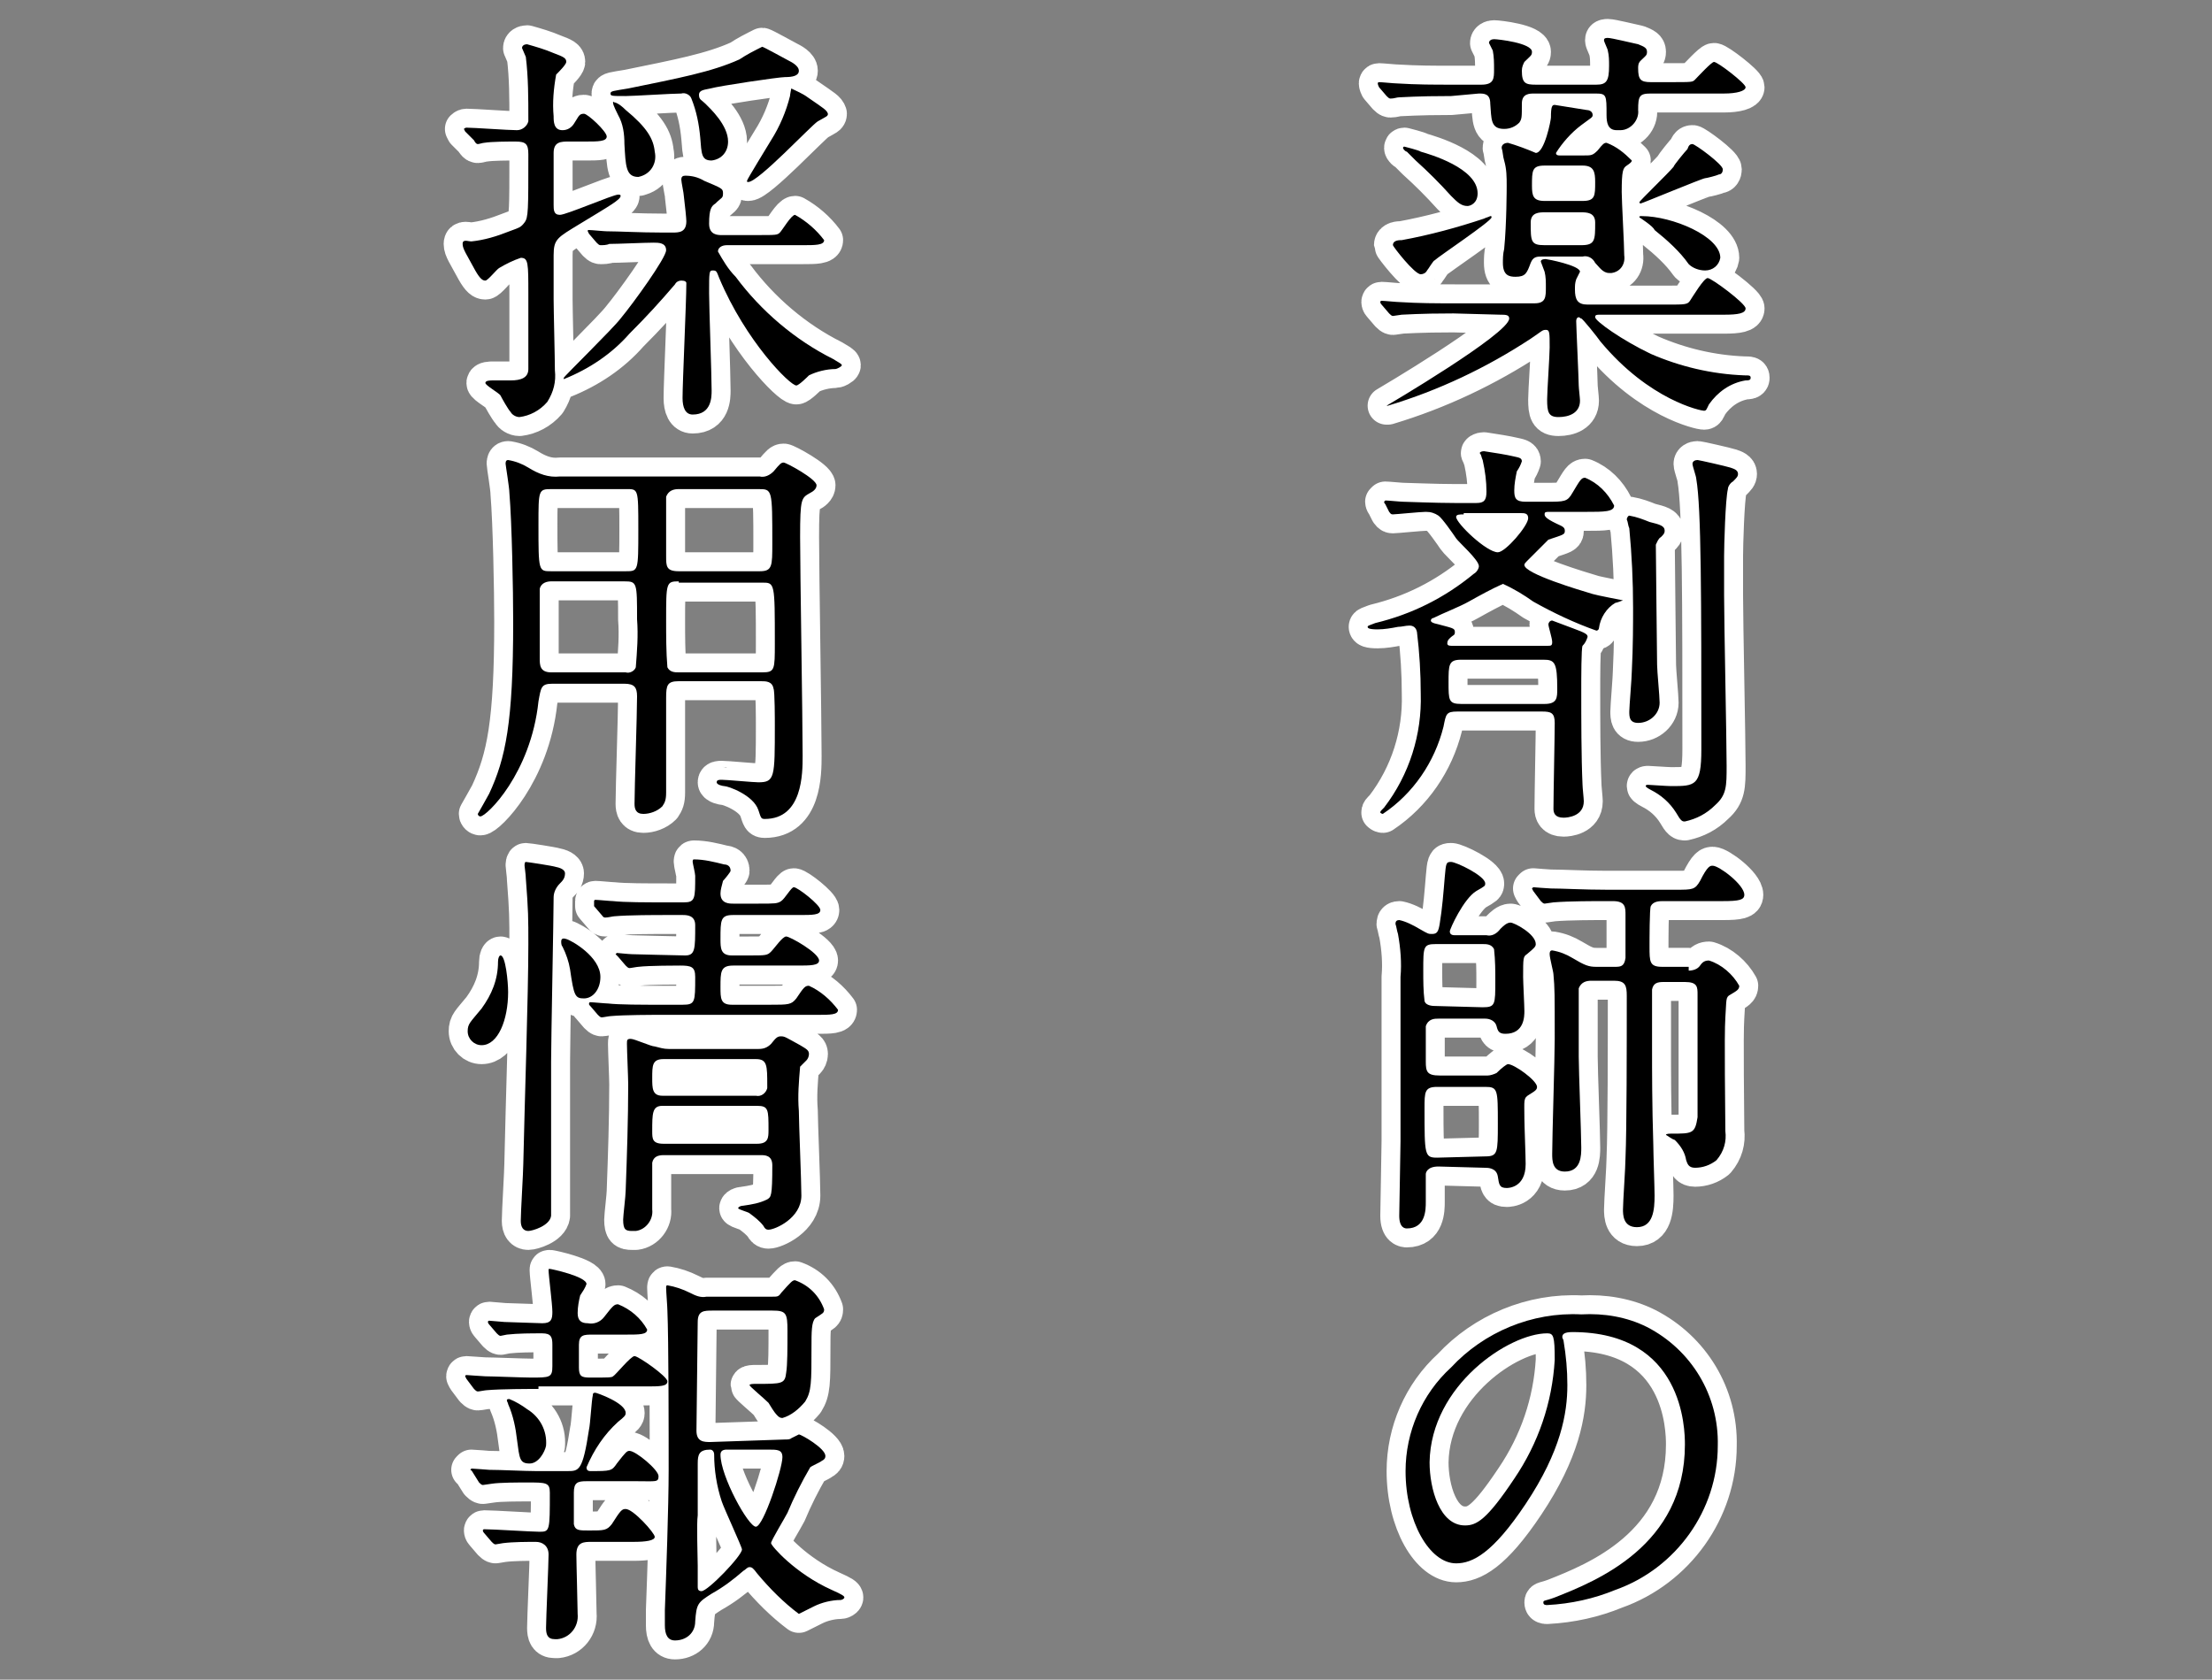
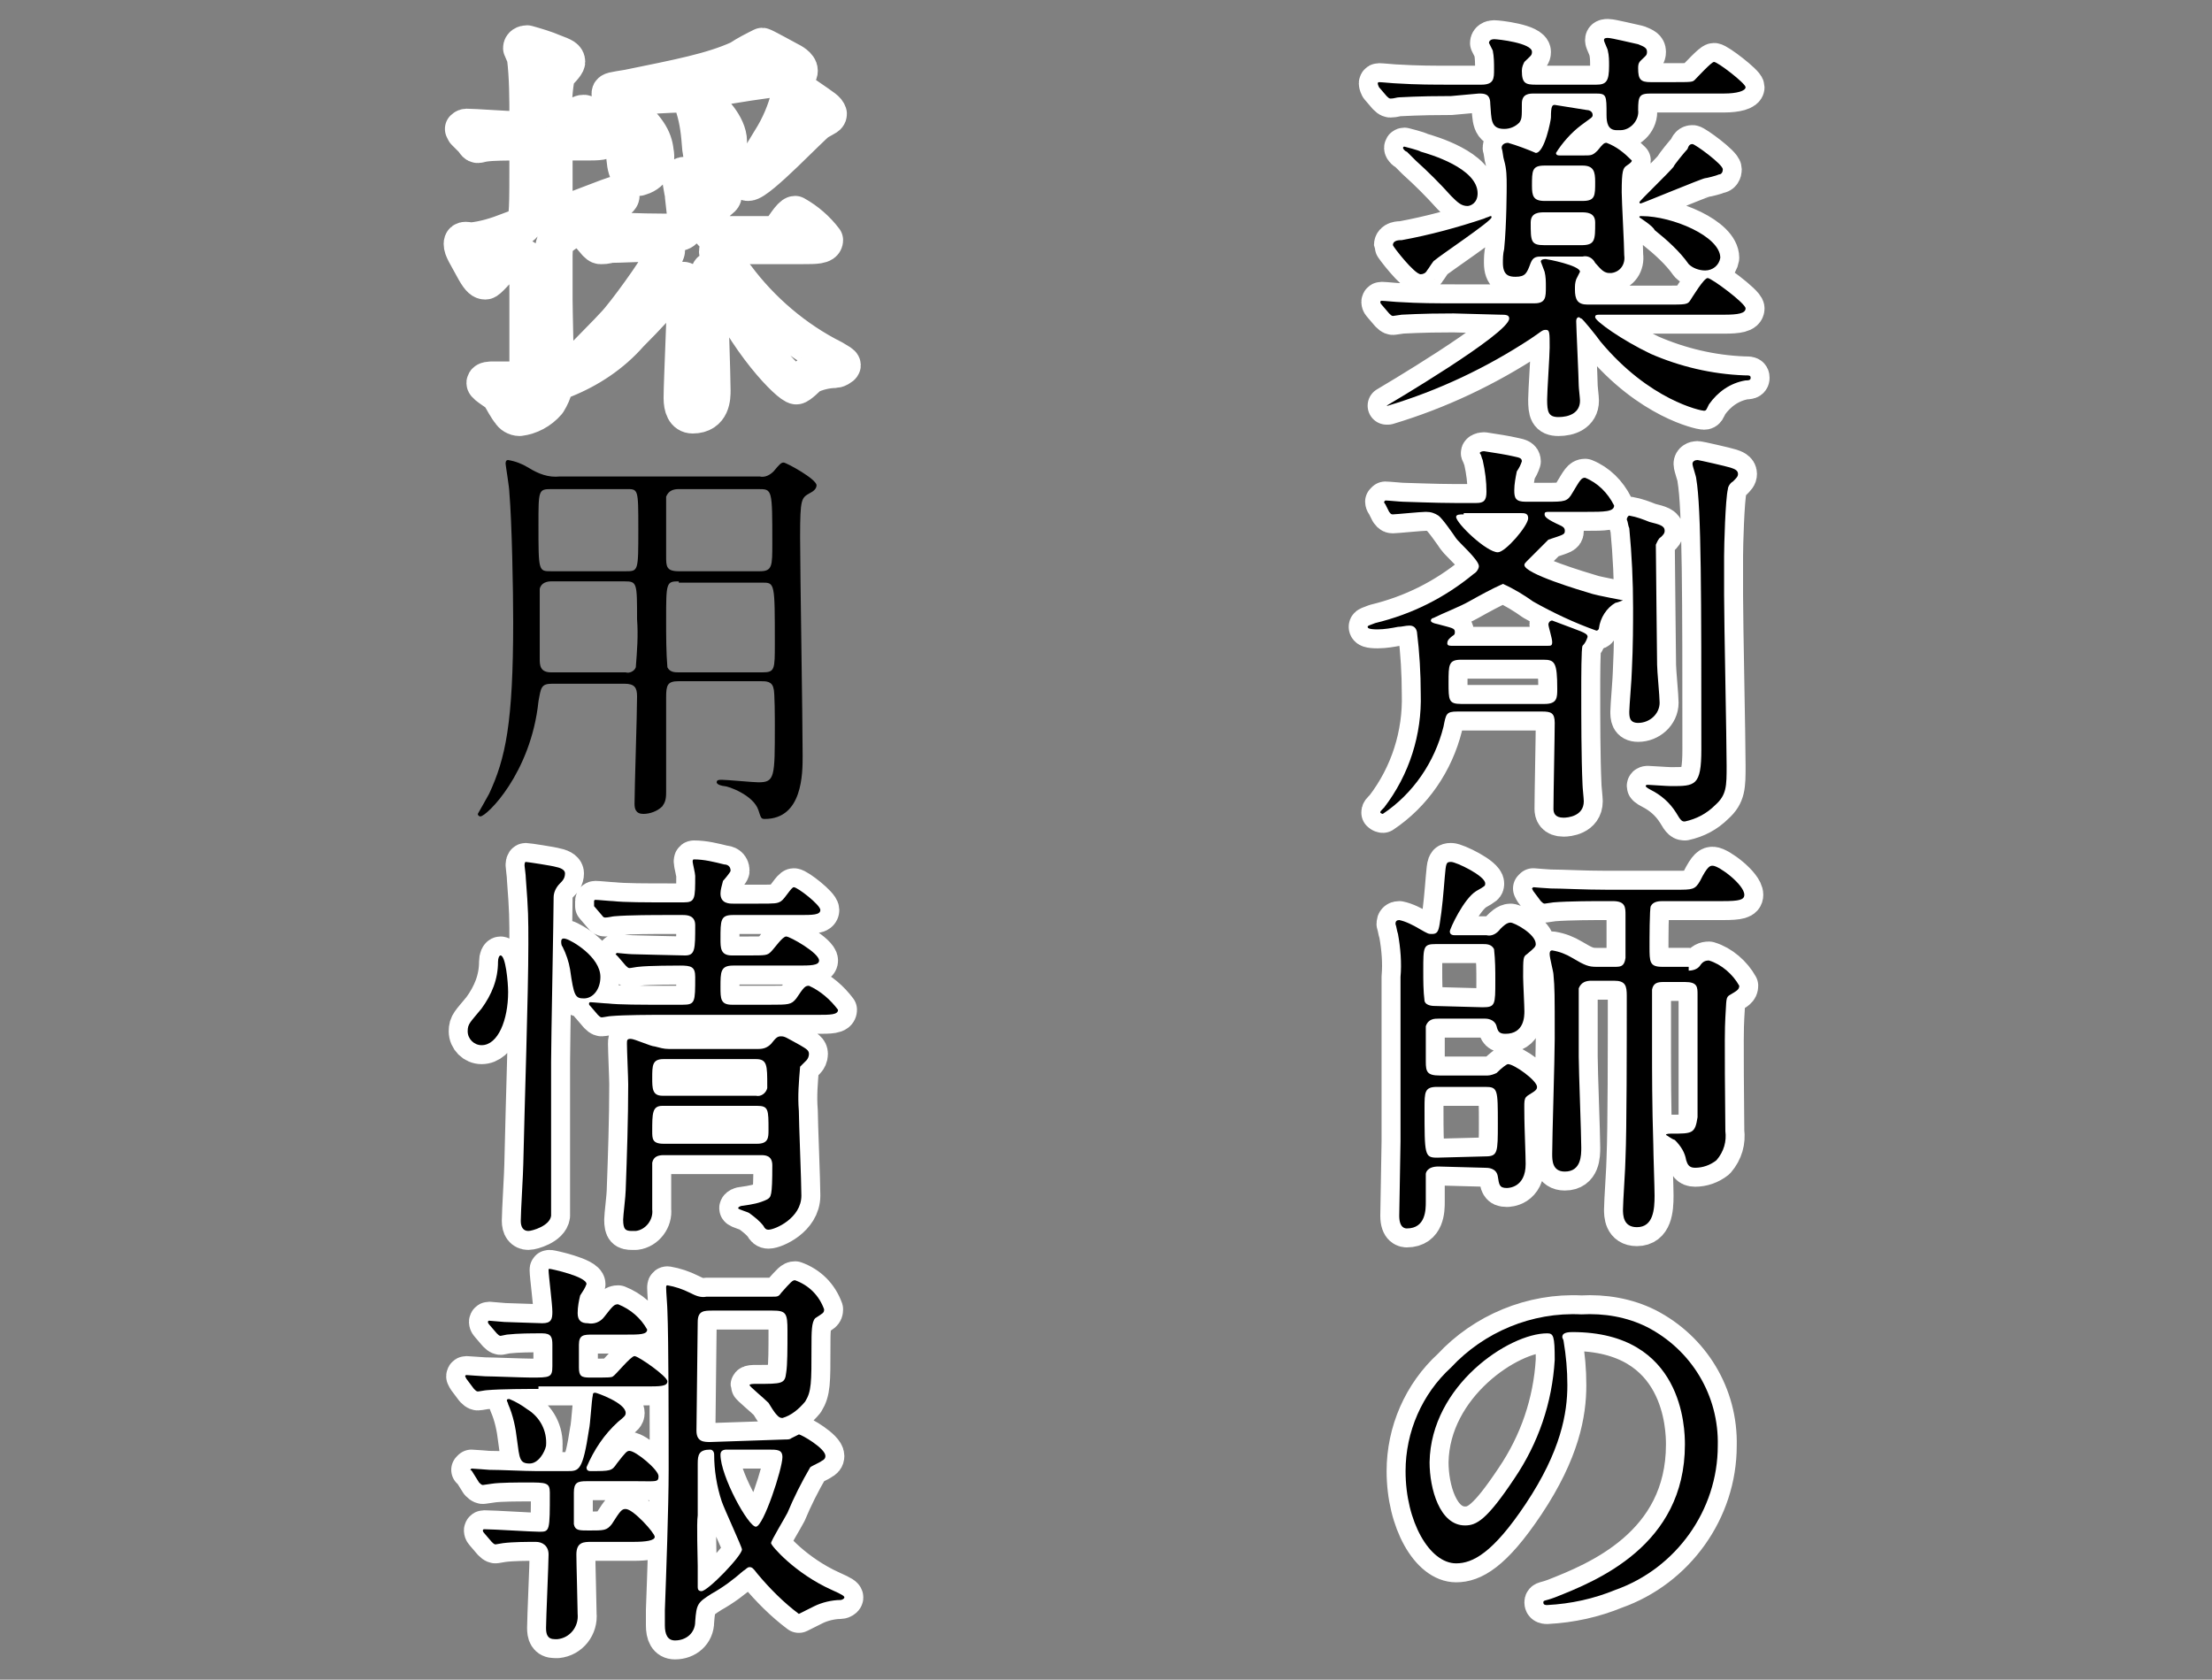
<svg xmlns="http://www.w3.org/2000/svg" version="1.1" id="レイヤー_1" x="0px" y="0px" viewBox="0 0 175 132.9" style="enable-background:new 0 0 175 132.9;" xml:space="preserve">
  <rect x="0" y="0" width="175" height="132.9" fill="#808080" stroke="none" />
  <style type="text/css">
	.st0{fill:none;stroke:#FFFFFF;stroke-width:3;stroke-linecap:round;stroke-linejoin:round;}
</style>
  <title>アセット 14</title>
  <g>
    <g>
      <g id="レイヤー_1-2_7_">
        <path class="st0" d="M114.8,7.6c-2.8,0-3.8,0.1-4.1,0.1c-0.2,0-0.4,0.1-0.7,0.1c-0.1,0-0.2-0.1-0.3-0.2l-0.6-0.7     C109,6.7,109,6.6,109,6.6s0-0.1,0.1-0.1l0,0c0.2,0,1.2,0.1,1.4,0.1c1.6,0.1,2.9,0.1,4.4,0.1h2.3c1,0,1-0.5,1-1.2     c0-0.5,0-1-0.1-1.5c-0.1-0.2-0.2-0.4-0.3-0.6c0-0.2,0.2-0.3,0.4-0.3c0.3,0,3,0.3,3,1c0,0.3-0.1,0.3-0.6,0.8     c-0.1,0.2-0.2,0.4-0.2,0.7c0,1,0.3,1.1,1.1,1.1h4.8c0.8,0,1-0.3,1-1.5c0-0.4,0-0.8-0.1-1.2c0-0.1-0.3-0.7-0.3-0.8     c0-0.1,0-0.2,0.3-0.2s1.9,0.4,2.4,0.5c0.5,0.2,0.7,0.3,0.7,0.6c0,0.3-0.1,0.3-0.5,0.7c-0.2,0.2-0.2,0.4-0.2,0.6     c0,0.9,0.2,1.1,1,1.1h1.5c1.8,0,1.8,0,2-0.2c0.2-0.2,1.3-1.4,1.5-1.4c0.3,0,2.5,1.7,2.5,2s-0.7,0.5-1.7,0.5h-5.8     c-0.9,0-1,0.2-1,1.3c0.1,0.8-0.6,1.6-1.4,1.6c-0.1,0-0.2,0-0.3,0c-0.7,0-0.8-0.6-0.8-1.2c0-1.6,0-1.7-0.9-1.7h-4.8     c-0.4,0-1,0-1,0.8c0,1.1,0,1.2-0.2,1.5c-0.3,0.3-0.7,0.5-1.2,0.5c-1.1,0-1-0.8-1.1-2c0-0.8-0.5-0.8-0.9-0.8L114.8,7.6z M115,24.8     c-2.8,0-3.8,0.1-4.1,0.1l-0.7,0.1c-0.1,0-0.2-0.1-0.3-0.2l-0.6-0.7c-0.1-0.1-0.1-0.2-0.1-0.2s0-0.1,0.1-0.1     c0.2,0,1.2,0.1,1.4,0.1c1.6,0.1,2.9,0.1,4.4,0.1h6.3c0.9,0,0.9-0.5,0.9-1.3c0-0.4,0-0.8-0.1-1.2c-0.1-0.3-0.2-0.5-0.3-0.8     c0-0.2,0.3-0.2,0.4-0.2s2.7,0.5,2.7,1c-0.1,0.2-0.2,0.4-0.3,0.6c-0.1,0.3-0.1,0.5-0.1,0.8c0,0.8,0.2,1.2,1,1.2h6.3     c1.4,0,1.6,0,1.8-0.3s1.1-1.8,1.4-1.8c0.3,0,3,2,3,2.4s-0.6,0.5-1.7,0.5h-9.7c-0.4,0-0.5,0-0.5,0.2c0,0.3,2.1,1.8,4.4,2.9     c2.3,1,4.8,1.6,7.4,1.7c0.4,0,0.5,0,0.5,0.2s-0.2,0.2-0.4,0.2c-1.2,0.2-2.2,0.9-2.9,1.9c-0.2,0.4-0.2,0.5-0.4,0.5     s-4.3-0.8-8.2-5.5c-0.2-0.3-1.4-1.8-1.5-1.8s-0.1-0.1-0.2-0.1s-0.2,0.1-0.2,0.3c0,0.4,0.2,4.6,0.2,5.1c0,0.2,0.1,1,0.1,1.2     c0,1-0.9,1.3-1.7,1.3s-0.9-0.4-0.9-1.4c0-0.6,0.2-3.5,0.2-4.1c0-1.2,0-1.4-0.3-1.4s-0.3,0.1-1.2,0.7c-3.5,2.3-7.3,4.1-11.3,5.3     h-0.1c0,0,9.7-5.7,9.7-6.9c0-0.3-0.3-0.3-0.7-0.3L115,24.8z M112.9,21.4c-0.1,0.2-0.3,0.3-0.5,0.3c-0.5,0-2.2-2.2-2.2-2.3     c0-0.4,0.5-0.4,0.7-0.4c2.2-0.4,4.4-1,6.5-1.7c0.2-0.1,0.3-0.1,0.5-0.2c0.1,0,0.1,0,0.1,0.1c0,0.3-4.2,3.1-4.5,3.4     C113.4,20.6,113,21.3,112.9,21.4z M111.3,12c-0.1,0-0.3-0.2-0.3-0.3s0.1-0.1,0.1-0.1s1.2,0.3,1.3,0.4c0.7,0.2,4.5,1.3,4.5,3.3     c0,0.8-0.6,1-0.8,1c-0.5,0-0.8-0.3-1.3-0.8c-0.9-1-1.8-1.9-2.8-2.8L111.3,12z M125.3,12.3c0.6,0,0.7,0,1.1-0.4     c0.4-0.5,0.5-0.6,0.7-0.6c0.8,0.3,1.4,0.8,2,1.4c0,0.1-0.1,0.2-0.4,0.4c-0.3,0.2-0.4,0.4-0.4,2.1c0,0.7,0.2,4.2,0.2,5     c0.1,0.7-0.3,1.3-1,1.4c-0.1,0-0.1,0-0.2,0c-0.5,0-0.8-0.5-1.1-0.8c-0.2-0.4-0.6-0.6-1-0.5H122c-0.4,0-0.7,0-0.9,0.5     c-0.3,0.8-0.4,1.1-1.2,1.1c-0.5,0-1-0.1-1-1.1c0-0.3,0-0.7,0.1-1.1c0.2-2,0.2-4.9,0.2-5c0-0.7,0-1.3-0.2-2     c-0.1-0.3-0.1-0.7-0.2-1c0-0.3,0.3-0.4,0.5-0.4c0.7,0.2,1.5,0.5,2.2,0.8c0.7,0,1.2-2.6,1.2-2.8c0-0.9,0.1-1,0.3-1l2.5,0.4     c0.2,0,0.5,0.1,0.5,0.4c0,0.2-0.1,0.2-0.9,0.8s-1.5,1.4-2,2.2c0,0.2,0.2,0.2,0.3,0.2L125.3,12.3z M125.1,19.4     c1.1,0,1.1-0.4,1.1-1.8c0-0.8-0.7-0.8-1.1-0.8h-2.9c-0.4,0-1.1,0-1.1,0.8c0,1.5,0,1.8,1.1,1.8H125.1z M122.2,13.1     c-1,0-1,0.4-1,1.6c0,0.8,0.1,1.2,1,1.2h3c1,0,1-0.4,1-1.5c0-0.8-0.1-1.3-1-1.3H122.2z M129.8,16.1c-0.1,0-0.1-0.1-0.1-0.1     c0-0.1,2.3-2.3,2.7-2.8c0-0.1,0.9-1.2,1.1-1.4c0.1-0.3,0.2-0.4,0.4-0.4s2.4,1.6,2.4,2c0,0.2-0.1,0.4-0.3,0.4     c-0.2,0.1-1,0.3-1.1,0.3C134.7,14.1,129.9,16.1,129.8,16.1z M129.7,17.2c0-0.1,0-0.1,0.2-0.1c2.4,0,6.2,1.6,6.2,3.3     c-0.1,0.6-0.6,1-1.2,1c-0.5,0-1-0.2-1.3-0.5c-0.7-1-1.7-1.9-2.7-2.7C130.8,17.9,129.7,17.2,129.7,17.2L129.7,17.2z" />
        <path class="st0" d="M109.6,39.9c-0.1-0.1-0.1-0.2-0.1-0.2l0.1-0.1c0.2,0,1.2,0.1,1.4,0.1s2.6,0.1,4.1,0.1h1.7     c0.6,0,0.8-0.2,0.8-0.9c0-0.8-0.1-1.6-0.3-2.5c-0.1-0.2-0.1-0.4-0.2-0.5s0.1-0.2,0.3-0.2c0.7,0.1,1.9,0.3,2.3,0.4     s0.7,0.1,0.7,0.4c-0.1,0.3-0.2,0.5-0.4,0.8c-0.1,0.5-0.2,1-0.2,1.5c0,0.6,0.1,0.9,0.9,0.9h1.6c1.5,0,1.7,0,2.1-0.7     c0.6-1,0.7-1.2,1-1.2c1,0.4,1.8,1.2,2.3,2.2c0,0.5-0.8,0.5-2.2,0.5h-2.9c-0.3,0-0.4,0-0.4,0.2s0.2,0.4,1.3,0.9     c0.2,0.1,0.3,0.2,0.3,0.4c0,0.3-0.1,0.3-1.3,0.7c-0.1,0.1-1.5,1.5-1.7,1.7c-0.1,0.1-0.2,0.2-0.2,0.3c0,0.7,4.4,2,5.4,2.3     c0.3,0.1,2.4,0.5,2.4,0.5s-0.5,0.2-0.6,0.2c-0.7,0.4-1.2,1.2-1.3,2c0,0.1-0.1,0.2-0.2,0.2l0,0c-1.7-0.6-3.4-1.4-5-2.3     c-0.7-0.5-1.5-1-2.4-1.4c-0.9,0.4-1.8,0.9-2.7,1.4c-0.7,0.4-2,0.9-2.8,1.3c-0.1,0-0.2,0.1-0.2,0.2s0.1,0.2,0.6,0.3     c1.1,0.3,1.3,0.3,1.3,0.6s-0.1,0.2-0.4,0.5c-0.1,0.1-0.2,0.2-0.2,0.4s0.2,0.2,0.4,0.2h7.5c0.3,0,0.4,0,0.4-0.3s-0.3-1.2-0.3-1.4     c0-0.1,0.1-0.3,0.3-0.3l1.6,0.6c1.1,0.4,1.2,0.5,1.2,0.7c-0.1,0.3-0.2,0.5-0.4,0.7c-0.1,0.2-0.1,2.5-0.1,3.6c0,2.1,0,5.2,0.1,7.4     c0,0.2,0.1,1.1,0.1,1.3c0,1.2-1.3,1.3-1.6,1.3c-0.7,0-0.8-0.4-0.8-0.7c0-1.1,0.1-5.8,0.1-6.8c0-0.8-0.3-0.9-1-0.9h-6.7     c-0.9,0-0.9,0.2-1.1,1.2c-0.7,2.8-2.4,5.3-4.8,6.9c-0.1,0-0.2-0.1-0.2-0.1l0,0c0-0.1,0-0.1,0.3-0.4c2-2.6,3-5.8,2.9-9     c0-1.6-0.1-3.3-0.3-4.9c-0.1-0.5-0.5-0.5-0.6-0.5c-0.3,0-0.6,0.1-0.9,0.1c-0.5,0.1-1.1,0.2-1.6,0.2c-0.7,0-0.8-0.1-0.8-0.2     s0.1-0.1,0.6-0.3c2.9-0.7,5.5-2,7.8-3.9c0.2-0.1,0.4-0.4,0.4-0.6c0-0.5-1.6-1.9-1.8-2.2s-1.1-1.6-1.4-1.8s-0.6-0.3-1-0.3     s-2.4,0.2-2.6,0.2s-0.2-0.1-0.3-0.2L109.6,39.9z M115.6,52.2c-1,0-1,0.4-1,1.8s0,1.7,1,1.7h6.6c1,0,1-0.5,1-1.2     c0-2.1-0.2-2.3-1.1-2.3H115.6z M115.8,40.7c-0.3,0-0.6,0-0.6,0.2c0,0.5,2.4,2.8,3.3,2.8c0.6,0,2.4-2.1,2.4-2.7     c0-0.4-0.3-0.4-0.6-0.4h-4.5V40.7z M131.1,52.6c0,0.5,0.2,2.5,0.2,3c0,0.9-0.8,1.6-1.7,1.6c-0.7,0-0.7-0.5-0.7-0.9     s0.2-2.7,0.2-3.2c0.1-1.9,0.1-3.9,0.1-5c0-2.1-0.1-4.2-0.3-6.3c-0.1-0.2-0.1-0.5-0.2-0.7c0-0.1,0.1-0.3,0.2-0.3     c0.6,0.1,1.1,0.3,1.6,0.5c0.8,0.2,1.2,0.3,1.2,0.7c0,0.2-0.1,0.3-0.3,0.5c-0.2,0.1-0.3,0.4-0.4,0.6     C131,43.8,131.1,52.4,131.1,52.6z M136.4,44c0,0.4,0,1.7,0,3.1c0,2.1,0.2,11.5,0.2,13.5c0,1.6,0,2.3-0.9,3.1     c-0.7,0.7-1.5,1.1-2.4,1.3c-0.2,0-0.3,0-0.7-0.7c-0.5-0.8-1.2-1.4-2-1.8c0,0-0.4-0.2-0.4-0.3s0.1-0.1,0.2-0.1s1.5,0.1,1.8,0.1     c1.9,0,2.4,0,2.4-2.9c0-12,0-19.1-0.4-21.4c0-0.2-0.3-1-0.3-1.2s0.2-0.3,0.4-0.3c0.1,0,2.3,0.5,2.6,0.6s0.6,0.2,0.6,0.5     c0,0.2-0.1,0.3-0.4,0.6c-0.2,0.1-0.4,0.4-0.4,0.6C136.5,39.5,136.4,43.2,136.4,44z" />
        <path class="st0" d="M113.8,92.3c-0.9,0-1,0.5-1,0.6c0,0.3,0,1.9,0,2.2c0,0.6,0,2.1-1.5,2.1c-0.1,0-0.6,0-0.6-1     c0-0.3,0.1-5.4,0.1-5.9v-13c0.1-1.1,0-2.3-0.2-3.4c-0.1-0.3-0.1-0.5-0.2-0.8c0-0.2,0.1-0.3,0.3-0.3c0.5,0.1,1.1,0.4,1.6,0.7     c0.7,0.4,0.7,0.4,1,0.4c0.4,0,0.5-0.2,0.6-0.8c0.2-1.2,0.3-2.5,0.4-3.7c0.1-1.1,0.1-1.2,0.5-1.2s2.7,1.1,2.7,1.7     c0,0.2,0,0.2-0.7,0.6c-1,0.6-2.1,3-2.1,3.2c0,0.3,0.3,0.3,0.4,0.3h2.5c0.4,0.1,0.8-0.1,1.1-0.5c0.2-0.2,0.5-0.5,0.8-0.5     s2,0.9,2,1.7c0,0.2-0.1,0.3-0.7,0.8c-0.3,0.2-0.3,0.3-0.3,1.8c0,0.4,0.1,2.3,0.1,2.7s0,1.8-1.5,1.8c-0.5,0-0.6-0.2-0.7-0.6     s-0.5-0.6-0.9-0.6h-3.7c-0.3,0-0.8,0-1,0.6c0,0.1,0,2.4,0,2.8c0,0.8,0.1,1.1,1.1,1.1h3.8c0.2,0,0.5-0.1,0.7-0.2     c0.4-0.4,0.8-0.7,0.9-0.7c0.5,0,2.3,1.3,2.3,1.8c0,0.2-0.1,0.3-0.6,0.6s-0.4,0.4-0.4,1.9c0,0.5,0.1,3,0.1,3.6     c0,1.9-1.4,1.9-1.5,1.9c-0.6,0-0.6-0.3-0.7-0.9c-0.1-0.7-0.8-0.7-1-0.7L113.8,92.3L113.8,92.3z M117.3,79.7c1,0,1-0.2,1-2.1     c0-0.8,0-1.6-0.1-2.5c-0.2-0.4-0.6-0.4-0.9-0.4h-3.7c-1,0-1,0.2-1,2.1c0,0.8,0,1.6,0.1,2.4c0.1,0.4,0.7,0.4,0.9,0.4L117.3,79.7     L117.3,79.7z M117.5,91.5c1,0,1-0.3,1-2.6c0-2.7,0-2.9-1-2.9h-3.8c-1,0-1,0.4-1,1.7c0,3.7,0,3.9,1,3.9L117.5,91.5L117.5,91.5z      M133.6,76.8c0.3,0,0.7-0.1,0.9-0.4s0.4-0.4,0.7-0.4c1,0.3,1.9,1.1,2.4,2c0,0.3-0.2,0.4-0.7,0.7c-0.4,0.2-0.3,0.4-0.4,1.8     s0,7.6,0,9c0.1,0.8-0.1,1.6-0.7,2.3c-0.5,0.4-1.1,0.6-1.7,0.6c-0.5,0-0.6-0.3-0.7-0.6c-0.1-0.6-0.4-1.1-0.9-1.6     c-0.3-0.1-0.5-0.3-0.7-0.4c0-0.1,0.3-0.1,0.4-0.1c1.7,0,1.9,0,2.1-1.3c0-0.5,0-1.4,0-9.7c0-0.6,0-1-1-1h-1.7     c-0.5,0-0.8,0.1-0.9,0.6c0,0.2,0,4.1,0,4.6c0,1.9,0,4.5,0.1,7.7c0,0.6,0.1,3.4,0.1,4c0,1.1-0.1,2.5-1.4,2.5c-1.1,0-1.1-1-1.1-1.4     c0-0.6,0.2-3.4,0.2-4.1c0.1-2.2,0.1-9,0.1-12.8c0-0.8-0.1-1.2-1-1.2h-1.8c-0.4,0-0.8,0.1-1,0.6c0,0.2,0,4.8,0,5.4     c0,1.1,0.2,6.2,0.2,7.2c0,0.6,0,1.9-1.3,1.9c-1,0-1-0.9-1-1.4c0-1.3,0.2-7.6,0.2-9.1c0-3.6,0-4-0.1-5.1c0-0.2-0.3-1.3-0.3-1.6     c0-0.1,0-0.3,0.2-0.3c0.6,0.1,1.1,0.3,1.6,0.6c1,0.6,1.3,0.7,1.9,0.7h1.4c0.5,0,0.8,0,0.9-0.7c0-0.2,0-3.1,0-3.4     c0-0.6,0-1.1-1-1.1H127c-0.8,0-2.9,0-4.1,0.1l-0.7,0.1c-0.1,0-0.2-0.1-0.3-0.2l-0.6-0.8c-0.1-0.2-0.1-0.2-0.1-0.2l0.1-0.1     c0,0,1.2,0.1,1.4,0.1c0.9,0,2.6,0.1,4.4,0.1h5.5c1.3,0,1.5,0,1.9-0.7c0.6-1.2,0.8-1.2,1-1.2c0.5,0,2.5,1.5,2.5,2.3     c0,0.4-0.4,0.5-1.7,0.5h-4.7c-0.3,0-0.8,0-1,0.4c-0.1,0.2-0.1,2.7-0.1,3.2c0,1.2,0,1.6,1,1.6h2.1V76.8z" />
        <path class="st0" d="M123.6,105.8c0,0.1,0.1,0.2,0.1,0.3c0.2,1.2,0.3,2.3,0.3,3.5c0,2.2-0.5,5.2-3.3,9.4     c-2.6,3.9-4.2,4.7-5.5,4.7c-2.1,0-4-3.3-4-7.3c0-3.1,1.3-6.1,3.6-8.2c2.6-2.8,6.4-4.4,10.3-4.2c1.8-0.1,3.6,0.2,5.2,1     c3.5,1.8,5.7,5.4,5.6,9.4c0,5.1-3.3,9.7-8.1,11.4c-1.7,0.7-3.5,1.1-5.4,1.2c-0.1,0-0.3,0-0.3-0.2s0.1-0.1,0.9-0.4     c3.3-1.3,10.3-4.1,10.3-12.1c0-1.2-0.1-8.9-8.9-8.9C123.7,105.4,123.6,105.6,123.6,105.8z M113.1,115.7c0,2.1,0.8,5,2.8,5     c0.9,0,1.7-0.4,3.9-3.7c1.9-2.8,3-6,3.2-9.4c0-1.9-0.1-2.1-0.6-2.1C119.4,105.5,113.2,109.6,113.1,115.7L113.1,115.7z" />
        <path class="st0" d="M45,11.2c-0.6,0-1.2,0-1.2,0.9v4.1c0,0.4,0,0.8,0.5,0.8s4.2-1.6,4.6-1.6c0.1,0,0.2,0,0.2,0.1     c0,0.3-0.9,0.8-3.2,2.2c-1.8,1.1-2.1,1.2-2.1,2.5c0,1.1,0,2.3,0,3.5c0,0.8,0.1,4.7,0.1,5.6c0.1,0.9-0.1,1.7-0.6,2.5     c-0.6,0.7-1.4,1.1-2.2,1.2c-0.3,0-0.6-0.2-0.7-0.4c-0.2-0.2-0.7-1.1-0.8-1.3s-1.2-0.8-1.2-1s0.4-0.2,0.6-0.2h1.4     c0.8,0,1.4-0.2,1.4-0.9c0-0.2,0-5.2,0-5.9c0-2.5,0-2.9-0.6-2.9c-0.6,0.2-1.2,0.5-1.7,0.8c-0.2,0.1-0.9,1-1.1,1s-0.4-0.1-0.8-0.8     c-0.7-1.3-1-1.7-1-2.1s0.4-0.2,0.7-0.2c1-0.1,2-0.4,3-0.8c0.8-0.3,0.9-0.3,1.2-0.7s0.3-0.9,0.3-5.4c0-0.8-0.2-1-1-1     c-0.6,0-1.9,0-2.5,0.1c-0.1,0-0.4,0.1-0.5,0.1s-0.2-0.1-0.3-0.3l-0.7-0.7c-0.1-0.2-0.1-0.2-0.1-0.2s0.1-0.1,0.2-0.1     c0.6,0,3.3,0.2,4,0.2c0.4,0,0.8-0.3,0.9-0.7c0-0.1,0-0.1,0-0.2c0-1.6,0-3.3-0.2-4.9c-0.1-0.2-0.2-0.5-0.3-0.7     c0-0.2,0.2-0.3,0.4-0.3c0.7,0.2,1.4,0.4,2.1,0.7c0.8,0.3,1,0.4,1,0.7c0,0.2-0.6,0.8-0.8,1c-0.2,1.1-0.3,2.2-0.2,3.3     c0,0.4,0,1.1,0.7,1.1c0.4,0,0.7-0.2,0.9-0.5C45.8,9.2,45.8,9,46.2,9c0.3,0,1.8,1.4,1.8,1.8s-0.7,0.4-1.7,0.4L45,11.2z M57.5,19.4     c-0.4,0-0.7,0.2-0.7,0.5c0.4,0.7,0.8,1.4,1.4,2c2,2.7,4.7,5,7.7,6.5c0.5,0.3,0.7,0.4,0.7,0.5s-0.4,0.3-0.5,0.3     c-0.7,0-1.5,0.2-2.1,0.5c-0.1,0.1-0.8,0.8-1,0.8c-0.5,0-4-3.5-6.1-8.5c-0.2-0.5-0.2-0.6-0.5-0.6s-0.3,0.1-0.3,1.8     c0,1.1,0.2,6.5,0.2,7.7c0,0.5,0,1.9-1.5,1.9c-0.6,0-0.8-0.6-0.8-1.3c0-1.3,0.3-7.6,0.3-9.1c0-0.1-0.1-0.2-0.4-0.2     c-0.2,0-0.4,0.1-0.5,0.3c-1.2,1.4-2.2,2.5-3.6,3.9c-1.4,1.6-3.2,2.8-5.2,3.6c0,0,0,0,0-0.1s3.9-3.9,4.5-4.7     c1-1.2,3.6-4.8,3.6-5.4s-0.6-0.6-1-0.6c-0.7,0-2.8,0.1-3.5,0.1c-0.2,0.1-0.5,0.1-0.7,0.1c-0.1,0-0.2-0.1-0.3-0.2l-0.6-0.7     c-0.1-0.2-0.1-0.2-0.1-0.2c0-0.1,0-0.1,0.1-0.1c0.2,0,1.2,0.1,1.4,0.1c0.9,0,2.6,0.1,4.4,0.1h0.8c0.5,0,1.1,0,1.1-0.9     c0-0.2-0.1-1.2-0.2-2c0-0.2-0.2-1.1-0.2-1.3s0.1-0.3,0.3-0.3c0.5,0,1,0.1,1.5,0.4c1.4,0.6,1.5,0.6,1.5,1s-0.1,0.3-0.6,0.8     c-0.3,0.2-0.5,0.4-0.5,1.6c0,0.9,0.7,0.9,1,0.9H60c1.4,0,1.5,0,1.7-0.2c0.2-0.2,0.9-1.4,1.2-1.4c0.9,0.5,1.7,1.2,2.3,2     c0,0.4-0.7,0.4-1.7,0.4L57.5,19.4z M55.8,8.2c0.4,0.4,1.8,1.7,1.8,3c0,0.8-0.5,1.4-1.3,1.5c-0.8,0-0.8-0.5-0.9-1.8     c-0.1-1.1-0.3-2.1-0.7-3.1c-0.1-0.3-0.5-0.5-0.8-0.4c-0.7,0-3.8,0.2-4.4,0.2c-1.1,0-1.2,0-1.2-0.2s0.2-0.2,1.4-0.4     c3.9-0.8,6.6-1.3,8.8-2.3c0.6-0.4,1.2-0.7,1.8-1c0.1,0,1.9,1,2.1,1.1c0.2,0.1,0.8,0.4,0.8,0.8s-0.5,0.5-1.1,0.5     c-0.5,0-5.2,0.7-5.9,0.9c-0.4,0.1-0.9,0.1-0.9,0.5S55.5,7.9,55.8,8.2z M50.5,14c-1,0-1-0.9-1.1-2.6c0-0.8-0.1-1.6-0.5-2.3     c-0.4-0.8-0.4-0.9-0.4-1c0-0.1,0.1,0,0.1,0s0.3,0,0.9,0.6c1.7,1.4,2.2,2.3,2.3,3.3C52,12.9,51.5,13.8,50.5,14     C50.6,14,50.5,14,50.5,14z M65.5,9c0,0.2-0.1,0.2-0.8,0.6c-0.5,0.3-4.7,4.8-5.5,4.8c-0.1,0-0.1,0-0.1-0.1s1.6-2.7,1.9-3.2     c0.7-1.1,1.2-2.3,1.5-3.5c0-0.1,0.1-0.6,0.1-0.6c0.4,0.2,0.9,0.4,1.3,0.7C65.2,8.6,65.4,8.7,65.5,9L65.5,9z" />
-         <path class="st0" d="M43.7,54.1c-0.9,0-0.9,0.3-1.1,1.4c-0.6,5.7-4.1,9.1-4.6,9.1c-0.1,0-0.2-0.1-0.2-0.2c0,0,0.8-1.4,0.9-1.6     c1.3-2.8,1.9-5.6,1.9-13.6c0-2.5-0.1-7.8-0.3-10.2c0-0.4-0.3-2.2-0.3-2.3s0-0.3,0.2-0.3c0.6,0.1,1.1,0.3,1.6,0.6     c0.8,0.5,1.6,0.8,2.5,0.7h15.8c0.4,0.1,0.8-0.1,1.1-0.4c0.5-0.6,0.6-0.7,0.8-0.7s2.6,1.3,2.6,1.8c0,0.3-0.3,0.5-0.5,0.6     c-0.7,0.4-0.8,0.4-0.8,3.5c0,2.6,0.2,14.5,0.2,17.3c0,1.4,0,5-3,5c-0.3,0-0.3-0.1-0.5-0.7c-0.4-1.2-2.4-1.9-2.7-1.9     c-0.1,0-0.6-0.1-0.6-0.3s0.2-0.2,0.4-0.2c0.4,0,2.5,0.2,2.9,0.2c1.3,0,1.3-0.4,1.3-4.5c0-0.4,0-2.7-0.1-2.9     c-0.1-0.6-0.6-0.6-1-0.6h-6.5c-0.9,0-1,0.3-1,1.3c0,2.3,0,5,0,7.5c0,0.6-0.1,0.8-0.3,1.1c-0.4,0.4-1,0.6-1.5,0.6     c-0.6,0-0.7-0.4-0.7-0.8c0-1.2,0.2-7.1,0.2-8.5c0-0.7-0.2-1-1-1L43.7,54.1L43.7,54.1z M49.5,45.2c1,0,1,0,1-3.3s0-3.2-1-3.2h-5.9     c-1,0-1,0.1-1,2.8c0,3.7,0,3.7,1,3.7H49.5z M49.5,53.2c0.3,0.1,0.7-0.1,0.8-0.4c0.1-1.3,0.2-2.5,0.1-3.8c0-2.9,0-3-1-3h-5.8     c-0.3,0-0.8,0.1-0.9,0.6c0,0.2,0,4.7,0,5.5c0,0.5,0,1.1,0.9,1.1L49.5,53.2z M53.7,38.7c-0.4,0-0.8,0.1-1,0.6c0,0.2,0,3.9,0,4.7     s0,1.2,1,1.2h6.4c1,0,1-0.4,1-2.2c0-4.3,0-4.3-1.1-4.3H53.7z M53.7,46c-1,0-1,0.1-1,3.1c0,1.2,0,2.5,0.1,3.7     c0.2,0.4,0.6,0.4,0.9,0.4h6.6c1,0,1-0.2,1-2.3c0-4.8,0-4.8-1-4.8h-6.6V46z" />
        <path class="st0" d="M40.2,78.5c0,2.2-0.8,4.2-2.1,4.2c-0.6,0-1.1-0.5-1.1-1.1l0,0c0-0.6,0.2-0.7,1.1-1.8     c0.8-1.1,1.3-2.3,1.3-3.7c0-0.3,0.1-0.5,0.2-0.5C40,75.6,40.2,77.7,40.2,78.5z M44.3,69.9c-0.3,0.3-0.5,0.7-0.5,1.1     c0,1.4-0.2,11.4-0.2,13v12.2c-0.1,0.8-1.5,1.2-1.8,1.2c-0.4,0-0.6-0.3-0.6-0.8c0-0.7,0.2-3.9,0.2-4.5c0.1-4.7,0.4-13.4,0.4-17.4     c0-2.1,0-2.6-0.2-5.2c0-0.3-0.1-0.9-0.1-1s0-0.3,0.1-0.3s2.1,0.3,2.4,0.4c0.5,0.1,0.7,0.3,0.7,0.5C44.7,69.5,44.5,69.7,44.3,69.9     z M47.5,77.3c0,1-0.6,1.7-1.3,1.7s-0.8-0.2-1.1-2.3c-0.1-0.6-0.3-1.2-0.6-1.8c-0.1-0.1-0.1-0.3-0.1-0.4c0-0.2,0.1-0.3,0.4-0.2     C45.2,74.4,47.5,75.7,47.5,77.3z M54,79.5c1,0,1-0.2,1-2.2c0-0.8-0.3-0.9-1.2-0.9c-0.2,0-2.5,0-3.3,0.1c-0.1,0-0.6,0.1-0.7,0.1     c-0.1,0-0.2-0.1-0.3-0.2l-0.6-0.7c-0.1-0.1-0.2-0.2-0.2-0.2l0.1-0.1c0,0,1,0.1,1.2,0.1s3.6,0.1,4.2,0.1c0.8,0,0.8-0.5,0.8-2.4     c0-0.8-0.7-0.8-1-0.8h-1.3c-0.8,0-3,0-4.1,0.1c-0.1,0-0.5,0.1-0.7,0.1s-0.2-0.1-0.3-0.2L47,71.7c0-0.3,0-0.3,0-0.4     s0.1-0.1,0.1-0.1c0.2,0,1.2,0.1,1.4,0.1c0.9,0.1,2.6,0.1,4.5,0.1h1.1c0.9,0,0.9-0.3,0.9-2.1c0-0.2-0.2-1-0.2-1.1s0-0.2,0.1-0.2     c0.8,0,1.6,0.2,2.4,0.4c0.2,0,0.5,0.1,0.5,0.5c0,0.1-0.5,0.7-0.6,0.8c-0.1,0.4-0.2,0.7-0.2,1c0,0.8,0.7,0.8,1,0.8h2     c1.3,0,1.5,0,1.8-0.2s0.8-1.1,1-1.1c0.3,0,2.1,1.4,2.1,1.8s-0.6,0.4-1.7,0.4H58c-1,0-1,0.4-1,1.9c0,0.7,0,1.3,0.9,1.3h1.3     c1.4,0,1.5,0,1.8-0.3s0.9-1.2,1.2-1.2s2.6,1.3,2.6,1.9c0,0.4-0.7,0.4-1.7,0.4H58c-1,0-1,0.5-1,1.7c0,0.9,0,1.4,0.9,1.4h3     c1.5,0,1.7,0,2.1-0.5c0.6-0.9,0.7-1,1-1c0.9,0.4,1.7,1.1,2.3,1.9c0,0.4-0.6,0.4-1.7,0.4H52.4c-0.8,0-3,0-4.1,0.1     c-0.1,0-0.6,0.1-0.7,0.1c-0.1,0-0.2-0.1-0.3-0.2l-0.6-0.7c-0.1-0.1-0.1-0.1-0.1-0.2s0.1-0.1,0.1-0.1c0.2,0,1.2,0.1,1.4,0.1     c0.9,0.1,2.6,0.1,4.5,0.1L54,79.5z M52.5,91.4c-0.4,0-0.8,0.1-0.9,0.6c0,0.1,0,3.2,0,3.7c0.1,0.8-0.5,1.6-1.3,1.7     c-0.1,0-0.2,0-0.3,0c-0.5,0-0.7-0.1-0.7-0.9c0-0.3,0.2-1.9,0.2-2.3c0.1-2.7,0.2-5.7,0.2-8.4c0-0.5-0.1-2.7-0.1-3.2     c0-0.3,0-0.4,0.3-0.4s1.6,0.6,1.9,0.6c0.4,0.1,0.7,0.2,1.1,0.2H60c0.4,0,0.7-0.1,1-0.4c0.4-0.5,0.5-0.6,0.8-0.6s0.4,0.1,1.5,0.7     c0.5,0.3,0.7,0.4,0.7,0.7c0,0.2-0.1,0.4-0.2,0.5c-0.2,0.2-0.5,0.5-0.5,0.5c-0.1,1.2-0.2,2.3-0.1,3.5c0,0.9,0.2,5.6,0.2,6.7     c0,1.8-2.1,2.7-2.6,2.7c-0.2,0-0.3-0.1-0.4-0.3c-0.3-0.4-0.7-0.7-1.1-1c-0.1-0.1-0.9-0.3-0.9-0.4s0.2-0.2,0.4-0.2     c0.7-0.1,1.3-0.2,1.9-0.5c0.3-0.2,0.4-0.2,0.4-2.7c0-0.8-0.6-0.8-0.9-0.8L52.5,91.4z M52.4,87.5c-0.8,0-0.8,0.6-0.8,2     c0,0.6,0,1,0.9,1h7.4c0.9,0,0.9-0.5,0.9-1.1c0-1.6,0-1.9-0.9-1.9H52.4z M52.5,83.8c-0.9,0-0.9,0.5-0.9,1.5c0,0.8,0,1.4,0.8,1.4     h7.4c0.4,0.1,0.8-0.2,0.9-0.6c0-0.1,0-0.1,0-0.2c0-1.6,0-2.1-0.9-2.1L52.5,83.8z" />
-         <path class="st0" d="M42.6,109.9c-0.7,0-3,0-4.1,0.1c-0.1,0-0.6,0.1-0.7,0.1c-0.1,0-0.2-0.1-0.3-0.2l-0.6-0.8     c-0.1-0.2-0.1-0.2-0.1-0.2s0-0.1,0.1-0.1s1.3,0.1,1.5,0.1c0.5,0,3,0.1,3.6,0.1c1.5,0,1.7,0,1.7-0.9v-1.7c0-0.6-0.1-0.9-0.8-0.9     c-0.9,0-1.9,0-2.8,0.1l-0.5,0.1c-0.1,0-0.2-0.1-0.3-0.2l-0.6-0.7c-0.1-0.1-0.1-0.2-0.1-0.2s0-0.1,0.1-0.1l1.2,0.1     c0.3,0,2.6,0.1,3,0.1c0.7,0,0.8-0.3,0.8-0.9s-0.3-2.9-0.3-3.3c0-0.1,0-0.1,0.1-0.1s2.9,0.6,2.9,1.2c-0.1,0.3-0.3,0.6-0.5,0.9     c-0.1,0.4-0.2,0.9-0.2,1.4c0,0.6,0.3,0.8,0.8,0.8c0.5,0.1,1-0.1,1.3-0.5c0.7-0.9,0.8-1,1.1-1c1,0.4,1.8,1.1,2.3,2     c0,0.4-0.6,0.4-1.7,0.4h-2.6c-0.7,0-1.1,0-1.1,0.8v1.8c0,0.7,0.2,0.8,0.9,0.8c1.4,0,1.7,0,1.8-0.1c0.2-0.1,1.4-1.6,1.7-1.6     s2.6,1.6,2.6,2s-0.6,0.4-1.7,0.4h-8.5V109.9z M37.4,116.5c-0.1-0.2-0.2-0.2-0.2-0.2l0.1-0.1c0.2,0,1.3,0.1,1.4,0.1     c0.9,0,2.8,0.1,3.7,0.1h2.5c0.9,0,1.2,0,1.7-3.3c0.1-0.4,0.2-2.3,0.3-2.7c0-0.2,0.1-0.2,0.2-0.2c0.1,0,2.4,0.8,2.4,1.6     c0,0.2-0.1,0.3-0.6,0.7c-1.1,1-1.9,2.2-2.5,3.6c0,0.2,0.1,0.3,0.3,0.3l0,0c1.6,0,1.7,0,2.1-0.6c0.7-0.9,0.8-1,1-1     c0.5,0,2.3,1.5,2.3,2s-0.2,0.4-1.7,0.4h-4c-0.7,0-1,0.1-1,0.9v2.5c0.1,0.5,0.4,0.5,1.2,0.5c1.2,0,1.4,0,1.8-0.5     c0.7-1.1,0.8-1.2,1.1-1.2c0.6,0,2.3,1.9,2.3,2.2s-0.7,0.4-1.7,0.4h-3.3c-0.6,0-1.2,0-1.2,1c0,0.7,0.1,4.1,0.1,4.7     c0.1,1-0.6,1.9-1.6,2c-0.1,0-0.1,0-0.2,0c-0.6,0-0.7-0.4-0.7-0.9c0-0.7,0.2-5.1,0.2-5.8s-0.5-1-1-1c-0.7,0-1.8,0-2.6,0.1     l-0.6,0.1c-0.1,0-0.2-0.1-0.3-0.2l-0.6-0.7c-0.1-0.1-0.1-0.2-0.1-0.2s0-0.1,0.1-0.1c0.7,0,3.8,0.2,4.4,0.2c0.8,0,0.8-0.1,0.8-3.1     c0-0.8-0.3-0.8-1.8-0.8c-0.6,0-2.2,0-2.8,0.1l-0.7,0.1c-0.1,0-0.2-0.1-0.3-0.2L37.4,116.5z M41.9,115.8c-0.8,0-0.8-0.4-1-1.9     c-0.1-0.9-0.3-1.9-0.7-2.8c0-0.1-0.1-0.2-0.1-0.3c0-0.1,0.1-0.1,0.2-0.1c0.5,0.2,1,0.5,1.4,0.8c1,0.6,1.6,1.7,1.5,2.9     C43.1,114.9,42.6,115.8,41.9,115.8L41.9,115.8z M62.1,113.9c0.2,0,0.4,0,0.5-0.1c0.2-0.1,0.4-0.2,0.6-0.3c0.2,0,2.1,1.1,2.1,1.7     c0,0.2-0.1,0.3-0.3,0.4c-0.1,0.1-0.8,0.4-0.9,0.5c-0.7,1.2-1.3,2.4-1.8,3.6c-0.2,0.4-1.3,2.2-1.3,2.4s1.9,2.4,4.8,3.7     c0.9,0.4,1,0.5,1,0.6s-0.2,0.2-0.3,0.2c-0.7,0-1.5,0.2-2.1,0.5c-0.4,0.2-0.8,0.4-1.2,0.6c-1.2-0.9-2.3-2-3.3-3.2     c-0.3-0.4-0.4-0.5-0.6-0.5c-0.2,0-0.3,0.2-0.5,0.3c-0.8,0.7-1.6,1.3-2.5,1.8c-1.1,0.7-1.2,0.8-1.3,2.2c0,0.9-0.7,1.5-1.6,1.5l0,0     c-0.6,0-0.8-0.5-0.8-1.2c0-0.2,0-0.9,0-1.2c0.1-2.7,0.3-8.2,0.3-11.1c0-2.7,0-10.4-0.1-12.6c0-0.3-0.1-1.5-0.1-1.8     c0-0.1,0-0.2,0.1-0.2c0.6,0.1,1.2,0.3,1.8,0.6c0.4,0.2,0.8,0.4,1.3,0.3h5.2c0.4,0,0.5,0,0.7-0.3c0.8-0.9,0.9-1,1.1-1     c1.1,0.4,1.9,1.2,2.3,2.3c0,0.3-0.1,0.3-0.7,0.7c-0.3,0.3-0.3,1.1-0.3,2.3c0,2.8,0,3.5-0.5,4.3c-0.5,0.6-1.1,1.1-1.8,1.3     c-0.2,0-0.3-0.1-0.4-0.2c-0.3-0.3-0.5-0.7-0.7-1c-0.4-0.4-1.5-1.3-1.5-1.4s0.3-0.1,0.5-0.1c2.1,0,2.3,0,2.4-0.9     c0.1-0.6,0.1-1.9,0.1-3.3s-0.1-1.6-1.2-1.6h-4.7c-0.7,0-1.2,0-1.2,0.9c0,0.6-0.1,8.2-0.1,8.6c0,0.9,0.6,0.9,1.1,0.9L62.1,113.9z      M55.2,123.9v1.7c0,0.2,0.1,0.3,0.3,0.3l0,0c0.5,0,3.2-2.8,3.2-3.3c0-0.2-1.4-3.2-1.6-3.8c-0.4-1.2-0.6-2.5-0.6-3.7     c0-0.3-0.2-0.4-0.3-0.4c-0.9,0-1,0.4-1,1.1c0,1.3,0,2.7,0,4.1C55.1,120.5,55.2,123.3,55.2,123.9L55.2,123.9z M57.5,114.7     c-0.3,0-0.5,0.1-0.5,0.4c0,1.7,2.2,5.7,2.8,5.7s2.1-4.6,2.1-5.5c0-0.6-0.4-0.6-1.1-0.6H57.5z" />
+         <path class="st0" d="M42.6,109.9c-0.7,0-3,0-4.1,0.1c-0.1,0-0.6,0.1-0.7,0.1c-0.1,0-0.2-0.1-0.3-0.2l-0.6-0.8     c-0.1-0.2-0.1-0.2-0.1-0.2s0-0.1,0.1-0.1s1.3,0.1,1.5,0.1c0.5,0,3,0.1,3.6,0.1c1.5,0,1.7,0,1.7-0.9v-1.7c0-0.6-0.1-0.9-0.8-0.9     c-0.9,0-1.9,0-2.8,0.1l-0.5,0.1c-0.1,0-0.2-0.1-0.3-0.2l-0.6-0.7c-0.1-0.1-0.1-0.2-0.1-0.2s0-0.1,0.1-0.1l1.2,0.1     c0.3,0,2.6,0.1,3,0.1c0.7,0,0.8-0.3,0.8-0.9s-0.3-2.9-0.3-3.3c0-0.1,0-0.1,0.1-0.1s2.9,0.6,2.9,1.2c-0.1,0.3-0.3,0.6-0.5,0.9     c-0.1,0.4-0.2,0.9-0.2,1.4c0,0.6,0.3,0.8,0.8,0.8c0.5,0.1,1-0.1,1.3-0.5c0.7-0.9,0.8-1,1.1-1c1,0.4,1.8,1.1,2.3,2     c0,0.4-0.6,0.4-1.7,0.4h-2.6c-0.7,0-1.1,0-1.1,0.8v1.8c0,0.7,0.2,0.8,0.9,0.8c1.4,0,1.7,0,1.8-0.1c0.2-0.1,1.4-1.6,1.7-1.6     s2.6,1.6,2.6,2s-0.6,0.4-1.7,0.4h-8.5V109.9z M37.4,116.5c-0.1-0.2-0.2-0.2-0.2-0.2l0.1-0.1c0.2,0,1.3,0.1,1.4,0.1     c0.9,0,2.8,0.1,3.7,0.1h2.5c0.9,0,1.2,0,1.7-3.3c0.1-0.4,0.2-2.3,0.3-2.7c0-0.2,0.1-0.2,0.2-0.2c0.1,0,2.4,0.8,2.4,1.6     c0,0.2-0.1,0.3-0.6,0.7c-1.1,1-1.9,2.2-2.5,3.6c0,0.2,0.1,0.3,0.3,0.3l0,0c1.6,0,1.7,0,2.1-0.6c0.7-0.9,0.8-1,1-1     c0.5,0,2.3,1.5,2.3,2s-0.2,0.4-1.7,0.4h-4c-0.7,0-1,0.1-1,0.9v2.5c0.1,0.5,0.4,0.5,1.2,0.5c1.2,0,1.4,0,1.8-0.5     c0.7-1.1,0.8-1.2,1.1-1.2c0.6,0,2.3,1.9,2.3,2.2s-0.7,0.4-1.7,0.4h-3.3c-0.6,0-1.2,0-1.2,1c0,0.7,0.1,4.1,0.1,4.7     c0.1,1-0.6,1.9-1.6,2c-0.1,0-0.1,0-0.2,0c-0.6,0-0.7-0.4-0.7-0.9c0-0.7,0.2-5.1,0.2-5.8s-0.5-1-1-1c-0.7,0-1.8,0-2.6,0.1     l-0.6,0.1c-0.1,0-0.2-0.1-0.3-0.2l-0.6-0.7c-0.1-0.1-0.1-0.2-0.1-0.2s0-0.1,0.1-0.1c0.7,0,3.8,0.2,4.4,0.2c0.8,0,0.8-0.1,0.8-3.1     c0-0.8-0.3-0.8-1.8-0.8c-0.6,0-2.2,0-2.8,0.1l-0.7,0.1c-0.1,0-0.2-0.1-0.3-0.2L37.4,116.5z M41.9,115.8c-0.8,0-0.8-0.4-1-1.9     c-0.1-0.9-0.3-1.9-0.7-2.8c0-0.1-0.1-0.2-0.1-0.3c0.5,0.2,1,0.5,1.4,0.8c1,0.6,1.6,1.7,1.5,2.9     C43.1,114.9,42.6,115.8,41.9,115.8L41.9,115.8z M62.1,113.9c0.2,0,0.4,0,0.5-0.1c0.2-0.1,0.4-0.2,0.6-0.3c0.2,0,2.1,1.1,2.1,1.7     c0,0.2-0.1,0.3-0.3,0.4c-0.1,0.1-0.8,0.4-0.9,0.5c-0.7,1.2-1.3,2.4-1.8,3.6c-0.2,0.4-1.3,2.2-1.3,2.4s1.9,2.4,4.8,3.7     c0.9,0.4,1,0.5,1,0.6s-0.2,0.2-0.3,0.2c-0.7,0-1.5,0.2-2.1,0.5c-0.4,0.2-0.8,0.4-1.2,0.6c-1.2-0.9-2.3-2-3.3-3.2     c-0.3-0.4-0.4-0.5-0.6-0.5c-0.2,0-0.3,0.2-0.5,0.3c-0.8,0.7-1.6,1.3-2.5,1.8c-1.1,0.7-1.2,0.8-1.3,2.2c0,0.9-0.7,1.5-1.6,1.5l0,0     c-0.6,0-0.8-0.5-0.8-1.2c0-0.2,0-0.9,0-1.2c0.1-2.7,0.3-8.2,0.3-11.1c0-2.7,0-10.4-0.1-12.6c0-0.3-0.1-1.5-0.1-1.8     c0-0.1,0-0.2,0.1-0.2c0.6,0.1,1.2,0.3,1.8,0.6c0.4,0.2,0.8,0.4,1.3,0.3h5.2c0.4,0,0.5,0,0.7-0.3c0.8-0.9,0.9-1,1.1-1     c1.1,0.4,1.9,1.2,2.3,2.3c0,0.3-0.1,0.3-0.7,0.7c-0.3,0.3-0.3,1.1-0.3,2.3c0,2.8,0,3.5-0.5,4.3c-0.5,0.6-1.1,1.1-1.8,1.3     c-0.2,0-0.3-0.1-0.4-0.2c-0.3-0.3-0.5-0.7-0.7-1c-0.4-0.4-1.5-1.3-1.5-1.4s0.3-0.1,0.5-0.1c2.1,0,2.3,0,2.4-0.9     c0.1-0.6,0.1-1.9,0.1-3.3s-0.1-1.6-1.2-1.6h-4.7c-0.7,0-1.2,0-1.2,0.9c0,0.6-0.1,8.2-0.1,8.6c0,0.9,0.6,0.9,1.1,0.9L62.1,113.9z      M55.2,123.9v1.7c0,0.2,0.1,0.3,0.3,0.3l0,0c0.5,0,3.2-2.8,3.2-3.3c0-0.2-1.4-3.2-1.6-3.8c-0.4-1.2-0.6-2.5-0.6-3.7     c0-0.3-0.2-0.4-0.3-0.4c-0.9,0-1,0.4-1,1.1c0,1.3,0,2.7,0,4.1C55.1,120.5,55.2,123.3,55.2,123.9L55.2,123.9z M57.5,114.7     c-0.3,0-0.5,0.1-0.5,0.4c0,1.7,2.2,5.7,2.8,5.7s2.1-4.6,2.1-5.5c0-0.6-0.4-0.6-1.1-0.6H57.5z" />
      </g>
    </g>
    <g>
      <g id="レイヤー_1-2_6_">
        <path d="M114.8,7.6c-2.8,0-3.8,0.1-4.1,0.1c-0.2,0-0.4,0.1-0.7,0.1c-0.1,0-0.2-0.1-0.3-0.2l-0.6-0.7C109,6.7,109,6.6,109,6.6     s0-0.1,0.1-0.1l0,0c0.2,0,1.2,0.1,1.4,0.1c1.6,0.1,2.9,0.1,4.4,0.1h2.3c1,0,1-0.5,1-1.2c0-0.5,0-1-0.1-1.5     c-0.1-0.2-0.2-0.4-0.3-0.6c0-0.2,0.2-0.3,0.4-0.3c0.3,0,3,0.3,3,1c0,0.3-0.1,0.3-0.6,0.8c-0.1,0.2-0.2,0.4-0.2,0.7     c0,1,0.3,1.1,1.1,1.1h4.8c0.8,0,1-0.3,1-1.5c0-0.4,0-0.8-0.1-1.2c0-0.1-0.3-0.7-0.3-0.8c0-0.1,0-0.2,0.3-0.2s1.9,0.4,2.4,0.5     c0.5,0.2,0.7,0.3,0.7,0.6c0,0.3-0.1,0.3-0.5,0.7c-0.2,0.2-0.2,0.4-0.2,0.6c0,0.9,0.2,1.1,1,1.1h1.5c1.8,0,1.8,0,2-0.2     c0.2-0.2,1.3-1.4,1.5-1.4c0.3,0,2.5,1.7,2.5,2s-0.7,0.5-1.7,0.5h-5.8c-0.9,0-1,0.2-1,1.3c0.1,0.8-0.6,1.6-1.4,1.6     c-0.1,0-0.2,0-0.3,0c-0.7,0-0.8-0.6-0.8-1.2c0-1.6,0-1.7-0.9-1.7h-4.8c-0.4,0-1,0-1,0.8c0,1.1,0,1.2-0.2,1.5     c-0.3,0.3-0.7,0.5-1.2,0.5c-1.1,0-1-0.8-1.1-2c0-0.8-0.5-0.8-0.9-0.8L114.8,7.6z M115,24.8c-2.8,0-3.8,0.1-4.1,0.1l-0.7,0.1     c-0.1,0-0.2-0.1-0.3-0.2l-0.6-0.7c-0.1-0.1-0.1-0.2-0.1-0.2s0-0.1,0.1-0.1c0.2,0,1.2,0.1,1.4,0.1c1.6,0.1,2.9,0.1,4.4,0.1h6.3     c0.9,0,0.9-0.5,0.9-1.3c0-0.4,0-0.8-0.1-1.2c-0.1-0.3-0.2-0.5-0.3-0.8c0-0.2,0.3-0.2,0.4-0.2s2.7,0.5,2.7,1     c-0.1,0.2-0.2,0.4-0.3,0.6c-0.1,0.3-0.1,0.5-0.1,0.8c0,0.8,0.2,1.2,1,1.2h6.3c1.4,0,1.6,0,1.8-0.3s1.1-1.8,1.4-1.8     c0.3,0,3,2,3,2.4s-0.6,0.5-1.7,0.5h-9.7c-0.4,0-0.5,0-0.5,0.2c0,0.3,2.1,1.8,4.4,2.9c2.3,1,4.8,1.6,7.4,1.7c0.4,0,0.5,0,0.5,0.2     s-0.2,0.2-0.4,0.2c-1.2,0.2-2.2,0.9-2.9,1.9c-0.2,0.4-0.2,0.5-0.4,0.5s-4.3-0.8-8.2-5.5c-0.2-0.3-1.4-1.8-1.5-1.8     s-0.1-0.1-0.2-0.1s-0.2,0.1-0.2,0.3c0,0.4,0.2,4.6,0.2,5.1c0,0.2,0.1,1,0.1,1.2c0,1-0.9,1.3-1.7,1.3s-0.9-0.4-0.9-1.4     c0-0.6,0.2-3.5,0.2-4.1c0-1.2,0-1.4-0.3-1.4s-0.3,0.1-1.2,0.7c-3.5,2.3-7.3,4.1-11.3,5.3h-0.1c0,0,9.7-5.7,9.7-6.9     c0-0.3-0.3-0.3-0.7-0.3L115,24.8z M112.9,21.4c-0.1,0.2-0.3,0.3-0.5,0.3c-0.5,0-2.2-2.2-2.2-2.3c0-0.4,0.5-0.4,0.7-0.4     c2.2-0.4,4.4-1,6.5-1.7c0.2-0.1,0.3-0.1,0.5-0.2c0.1,0,0.1,0,0.1,0.1c0,0.3-4.2,3.1-4.5,3.4C113.4,20.6,113,21.3,112.9,21.4z      M111.3,12c-0.1,0-0.3-0.2-0.3-0.3s0.1-0.1,0.1-0.1s1.2,0.3,1.3,0.4c0.7,0.2,4.5,1.3,4.5,3.3c0,0.8-0.6,1-0.8,1     c-0.5,0-0.8-0.3-1.3-0.8c-0.9-1-1.8-1.9-2.8-2.8L111.3,12z M125.3,12.3c0.6,0,0.7,0,1.1-0.4c0.4-0.5,0.5-0.6,0.7-0.6     c0.8,0.3,1.4,0.8,2,1.4c0,0.1-0.1,0.2-0.4,0.4c-0.3,0.2-0.4,0.4-0.4,2.1c0,0.7,0.2,4.2,0.2,5c0.1,0.7-0.3,1.3-1,1.4     c-0.1,0-0.1,0-0.2,0c-0.5,0-0.8-0.5-1.1-0.8c-0.2-0.4-0.6-0.6-1-0.5H122c-0.4,0-0.7,0-0.9,0.5c-0.3,0.8-0.4,1.1-1.2,1.1     c-0.5,0-1-0.1-1-1.1c0-0.3,0-0.7,0.1-1.1c0.2-2,0.2-4.9,0.2-5c0-0.7,0-1.3-0.2-2c-0.1-0.3-0.1-0.7-0.2-1c0-0.3,0.3-0.4,0.5-0.4     c0.7,0.2,1.5,0.5,2.2,0.8c0.7,0,1.2-2.6,1.2-2.8c0-0.9,0.1-1,0.3-1l2.5,0.4c0.2,0,0.5,0.1,0.5,0.4c0,0.2-0.1,0.2-0.9,0.8     s-1.5,1.4-2,2.2c0,0.2,0.2,0.2,0.3,0.2L125.3,12.3z M125.1,19.4c1.1,0,1.1-0.4,1.1-1.8c0-0.8-0.7-0.8-1.1-0.8h-2.9     c-0.4,0-1.1,0-1.1,0.8c0,1.5,0,1.8,1.1,1.8H125.1z M122.2,13.1c-1,0-1,0.4-1,1.6c0,0.8,0.1,1.2,1,1.2h3c1,0,1-0.4,1-1.5     c0-0.8-0.1-1.3-1-1.3H122.2z M129.8,16.1c-0.1,0-0.1-0.1-0.1-0.1c0-0.1,2.3-2.3,2.7-2.8c0-0.1,0.9-1.2,1.1-1.4     c0.1-0.3,0.2-0.4,0.4-0.4s2.4,1.6,2.4,2c0,0.2-0.1,0.4-0.3,0.4c-0.2,0.1-1,0.3-1.1,0.3C134.7,14.1,129.9,16.1,129.8,16.1z      M129.7,17.2c0-0.1,0-0.1,0.2-0.1c2.4,0,6.2,1.6,6.2,3.3c-0.1,0.6-0.6,1-1.2,1c-0.5,0-1-0.2-1.3-0.5c-0.7-1-1.7-1.9-2.7-2.7     C130.8,17.9,129.7,17.2,129.7,17.2L129.7,17.2z" />
        <path d="M109.6,39.9c-0.1-0.1-0.1-0.2-0.1-0.2l0.1-0.1c0.2,0,1.2,0.1,1.4,0.1s2.6,0.1,4.1,0.1h1.7c0.6,0,0.8-0.2,0.8-0.9     c0-0.8-0.1-1.6-0.3-2.5c-0.1-0.2-0.1-0.4-0.2-0.5s0.1-0.2,0.3-0.2c0.7,0.1,1.9,0.3,2.3,0.4s0.7,0.1,0.7,0.4     c-0.1,0.3-0.2,0.5-0.4,0.8c-0.1,0.5-0.2,1-0.2,1.5c0,0.6,0.1,0.9,0.9,0.9h1.6c1.5,0,1.7,0,2.1-0.7c0.6-1,0.7-1.2,1-1.2     c1,0.4,1.8,1.2,2.3,2.2c0,0.5-0.8,0.5-2.2,0.5h-2.9c-0.3,0-0.4,0-0.4,0.2s0.2,0.4,1.3,0.9c0.2,0.1,0.3,0.2,0.3,0.4     c0,0.3-0.1,0.3-1.3,0.7c-0.1,0.1-1.5,1.5-1.7,1.7c-0.1,0.1-0.2,0.2-0.2,0.3c0,0.7,4.4,2,5.4,2.3c0.3,0.1,2.4,0.5,2.4,0.5     s-0.5,0.2-0.6,0.2c-0.7,0.4-1.2,1.2-1.3,2c0,0.1-0.1,0.2-0.2,0.2l0,0c-1.7-0.6-3.4-1.4-5-2.3c-0.7-0.5-1.5-1-2.4-1.4     c-0.9,0.4-1.8,0.9-2.7,1.4c-0.7,0.4-2,0.9-2.8,1.3c-0.1,0-0.2,0.1-0.2,0.2s0.1,0.2,0.6,0.3c1.1,0.3,1.3,0.3,1.3,0.6     s-0.1,0.2-0.4,0.5c-0.1,0.1-0.2,0.2-0.2,0.4s0.2,0.2,0.4,0.2h7.5c0.3,0,0.4,0,0.4-0.3s-0.3-1.2-0.3-1.4c0-0.1,0.1-0.3,0.3-0.3     l1.6,0.6c1.1,0.4,1.2,0.5,1.2,0.7c-0.1,0.3-0.2,0.5-0.4,0.7c-0.1,0.2-0.1,2.5-0.1,3.6c0,2.1,0,5.2,0.1,7.4c0,0.2,0.1,1.1,0.1,1.3     c0,1.2-1.3,1.3-1.6,1.3c-0.7,0-0.8-0.4-0.8-0.7c0-1.1,0.1-5.8,0.1-6.8c0-0.8-0.3-0.9-1-0.9h-6.7c-0.9,0-0.9,0.2-1.1,1.2     c-0.7,2.8-2.4,5.3-4.8,6.9c-0.1,0-0.2-0.1-0.2-0.1l0,0c0-0.1,0-0.1,0.3-0.4c2-2.6,3-5.8,2.9-9c0-1.6-0.1-3.3-0.3-4.9     c-0.1-0.5-0.5-0.5-0.6-0.5c-0.3,0-0.6,0.1-0.9,0.1c-0.5,0.1-1.1,0.2-1.6,0.2c-0.7,0-0.8-0.1-0.8-0.2s0.1-0.1,0.6-0.3     c2.9-0.7,5.5-2,7.8-3.9c0.2-0.1,0.4-0.4,0.4-0.6c0-0.5-1.6-1.9-1.8-2.2s-1.1-1.6-1.4-1.8s-0.6-0.3-1-0.3s-2.4,0.2-2.6,0.2     s-0.2-0.1-0.3-0.2L109.6,39.9z M115.6,52.2c-1,0-1,0.4-1,1.8s0,1.7,1,1.7h6.6c1,0,1-0.5,1-1.2c0-2.1-0.2-2.3-1.1-2.3H115.6z      M115.8,40.7c-0.3,0-0.6,0-0.6,0.2c0,0.5,2.4,2.8,3.3,2.8c0.6,0,2.4-2.1,2.4-2.7c0-0.4-0.3-0.4-0.6-0.4h-4.5V40.7z M131.1,52.6     c0,0.5,0.2,2.5,0.2,3c0,0.9-0.8,1.6-1.7,1.6c-0.7,0-0.7-0.5-0.7-0.9s0.2-2.7,0.2-3.2c0.1-1.9,0.1-3.9,0.1-5     c0-2.1-0.1-4.2-0.3-6.3c-0.1-0.2-0.1-0.5-0.2-0.7c0-0.1,0.1-0.3,0.2-0.3c0.6,0.1,1.1,0.3,1.6,0.5c0.8,0.2,1.2,0.3,1.2,0.7     c0,0.2-0.1,0.3-0.3,0.5c-0.2,0.1-0.3,0.4-0.4,0.6C131,43.8,131.1,52.4,131.1,52.6z M136.4,44c0,0.4,0,1.7,0,3.1     c0,2.1,0.2,11.5,0.2,13.5c0,1.6,0,2.3-0.9,3.1c-0.7,0.7-1.5,1.1-2.4,1.3c-0.2,0-0.3,0-0.7-0.7c-0.5-0.8-1.2-1.4-2-1.8     c0,0-0.4-0.2-0.4-0.3s0.1-0.1,0.2-0.1s1.5,0.1,1.8,0.1c1.9,0,2.4,0,2.4-2.9c0-12,0-19.1-0.4-21.4c0-0.2-0.3-1-0.3-1.2     s0.2-0.3,0.4-0.3c0.1,0,2.3,0.5,2.6,0.6s0.6,0.2,0.6,0.5c0,0.2-0.1,0.3-0.4,0.6c-0.2,0.1-0.4,0.4-0.4,0.6     C136.5,39.5,136.4,43.2,136.4,44z" />
        <path d="M113.8,92.3c-0.9,0-1,0.5-1,0.6c0,0.3,0,1.9,0,2.2c0,0.6,0,2.1-1.5,2.1c-0.1,0-0.6,0-0.6-1c0-0.3,0.1-5.4,0.1-5.9v-13     c0.1-1.1,0-2.3-0.2-3.4c-0.1-0.3-0.1-0.5-0.2-0.8c0-0.2,0.1-0.3,0.3-0.3c0.5,0.1,1.1,0.4,1.6,0.7c0.7,0.4,0.7,0.4,1,0.4     c0.4,0,0.5-0.2,0.6-0.8c0.2-1.2,0.3-2.5,0.4-3.7c0.1-1.1,0.1-1.2,0.5-1.2s2.7,1.1,2.7,1.7c0,0.2,0,0.2-0.7,0.6     c-1,0.6-2.1,3-2.1,3.2c0,0.3,0.3,0.3,0.4,0.3h2.5c0.4,0.1,0.8-0.1,1.1-0.5c0.2-0.2,0.5-0.5,0.8-0.5s2,0.9,2,1.7     c0,0.2-0.1,0.3-0.7,0.8c-0.3,0.2-0.3,0.3-0.3,1.8c0,0.4,0.1,2.3,0.1,2.7s0,1.8-1.5,1.8c-0.5,0-0.6-0.2-0.7-0.6s-0.5-0.6-0.9-0.6     h-3.7c-0.3,0-0.8,0-1,0.6c0,0.1,0,2.4,0,2.8c0,0.8,0.1,1.1,1.1,1.1h3.8c0.2,0,0.5-0.1,0.7-0.2c0.4-0.4,0.8-0.7,0.9-0.7     c0.5,0,2.3,1.3,2.3,1.8c0,0.2-0.1,0.3-0.6,0.6s-0.4,0.4-0.4,1.9c0,0.5,0.1,3,0.1,3.6c0,1.9-1.4,1.9-1.5,1.9     c-0.6,0-0.6-0.3-0.7-0.9c-0.1-0.7-0.8-0.7-1-0.7L113.8,92.3L113.8,92.3z M117.3,79.7c1,0,1-0.2,1-2.1c0-0.8,0-1.6-0.1-2.5     c-0.2-0.4-0.6-0.4-0.9-0.4h-3.7c-1,0-1,0.2-1,2.1c0,0.8,0,1.6,0.1,2.4c0.1,0.4,0.7,0.4,0.9,0.4L117.3,79.7L117.3,79.7z      M117.5,91.5c1,0,1-0.3,1-2.6c0-2.7,0-2.9-1-2.9h-3.8c-1,0-1,0.4-1,1.7c0,3.7,0,3.9,1,3.9L117.5,91.5L117.5,91.5z M133.6,76.8     c0.3,0,0.7-0.1,0.9-0.4s0.4-0.4,0.7-0.4c1,0.3,1.9,1.1,2.4,2c0,0.3-0.2,0.4-0.7,0.7c-0.4,0.2-0.3,0.4-0.4,1.8s0,7.6,0,9     c0.1,0.8-0.1,1.6-0.7,2.3c-0.5,0.4-1.1,0.6-1.7,0.6c-0.5,0-0.6-0.3-0.7-0.6c-0.1-0.6-0.4-1.1-0.9-1.6c-0.3-0.1-0.5-0.3-0.7-0.4     c0-0.1,0.3-0.1,0.4-0.1c1.7,0,1.9,0,2.1-1.3c0-0.5,0-1.4,0-9.7c0-0.6,0-1-1-1h-1.7c-0.5,0-0.8,0.1-0.9,0.6c0,0.2,0,4.1,0,4.6     c0,1.9,0,4.5,0.1,7.7c0,0.6,0.1,3.4,0.1,4c0,1.1-0.1,2.5-1.4,2.5c-1.1,0-1.1-1-1.1-1.4c0-0.6,0.2-3.4,0.2-4.1     c0.1-2.2,0.1-9,0.1-12.8c0-0.8-0.1-1.2-1-1.2h-1.8c-0.4,0-0.8,0.1-1,0.6c0,0.2,0,4.8,0,5.4c0,1.1,0.2,6.2,0.2,7.2     c0,0.6,0,1.9-1.3,1.9c-1,0-1-0.9-1-1.4c0-1.3,0.2-7.6,0.2-9.1c0-3.6,0-4-0.1-5.1c0-0.2-0.3-1.3-0.3-1.6c0-0.1,0-0.3,0.2-0.3     c0.6,0.1,1.1,0.3,1.6,0.6c1,0.6,1.3,0.7,1.9,0.7h1.4c0.5,0,0.8,0,0.9-0.7c0-0.2,0-3.1,0-3.4c0-0.6,0-1.1-1-1.1H127     c-0.8,0-2.9,0-4.1,0.1l-0.7,0.1c-0.1,0-0.2-0.1-0.3-0.2l-0.6-0.8c-0.1-0.2-0.1-0.2-0.1-0.2l0.1-0.1c0,0,1.2,0.1,1.4,0.1     c0.9,0,2.6,0.1,4.4,0.1h5.5c1.3,0,1.5,0,1.9-0.7c0.6-1.2,0.8-1.2,1-1.2c0.5,0,2.5,1.5,2.5,2.3c0,0.4-0.4,0.5-1.7,0.5h-4.7     c-0.3,0-0.8,0-1,0.4c-0.1,0.2-0.1,2.7-0.1,3.2c0,1.2,0,1.6,1,1.6h2.1V76.8z" />
        <path d="M123.6,105.8c0,0.1,0.1,0.2,0.1,0.3c0.2,1.2,0.3,2.3,0.3,3.5c0,2.2-0.5,5.2-3.3,9.4c-2.6,3.9-4.2,4.7-5.5,4.7     c-2.1,0-4-3.3-4-7.3c0-3.1,1.3-6.1,3.6-8.2c2.6-2.8,6.4-4.4,10.3-4.2c1.8-0.1,3.6,0.2,5.2,1c3.5,1.8,5.7,5.4,5.6,9.4     c0,5.1-3.3,9.7-8.1,11.4c-1.7,0.7-3.5,1.1-5.4,1.2c-0.1,0-0.3,0-0.3-0.2s0.1-0.1,0.9-0.4c3.3-1.3,10.3-4.1,10.3-12.1     c0-1.2-0.1-8.9-8.9-8.9C123.7,105.4,123.6,105.6,123.6,105.8z M113.1,115.7c0,2.1,0.8,5,2.8,5c0.9,0,1.7-0.4,3.9-3.7     c1.9-2.8,3-6,3.2-9.4c0-1.9-0.1-2.1-0.6-2.1C119.4,105.5,113.2,109.6,113.1,115.7L113.1,115.7z" />
-         <path d="M45,11.2c-0.6,0-1.2,0-1.2,0.9v4.1c0,0.4,0,0.8,0.5,0.8s4.2-1.6,4.6-1.6c0.1,0,0.2,0,0.2,0.1c0,0.3-0.9,0.8-3.2,2.2     c-1.8,1.1-2.1,1.2-2.1,2.5c0,1.1,0,2.3,0,3.5c0,0.8,0.1,4.7,0.1,5.6c0.1,0.9-0.1,1.7-0.6,2.5c-0.6,0.7-1.4,1.1-2.2,1.2     c-0.3,0-0.6-0.2-0.7-0.4c-0.2-0.2-0.7-1.1-0.8-1.3s-1.2-0.8-1.2-1s0.4-0.2,0.6-0.2h1.4c0.8,0,1.4-0.2,1.4-0.9c0-0.2,0-5.2,0-5.9     c0-2.5,0-2.9-0.6-2.9c-0.6,0.2-1.2,0.5-1.7,0.8c-0.2,0.1-0.9,1-1.1,1s-0.4-0.1-0.8-0.8c-0.7-1.3-1-1.7-1-2.1s0.4-0.2,0.7-0.2     c1-0.1,2-0.4,3-0.8c0.8-0.3,0.9-0.3,1.2-0.7s0.3-0.9,0.3-5.4c0-0.8-0.2-1-1-1c-0.6,0-1.9,0-2.5,0.1c-0.1,0-0.4,0.1-0.5,0.1     s-0.2-0.1-0.3-0.3l-0.7-0.7c-0.1-0.2-0.1-0.2-0.1-0.2s0.1-0.1,0.2-0.1c0.6,0,3.3,0.2,4,0.2c0.4,0,0.8-0.3,0.9-0.7     c0-0.1,0-0.1,0-0.2c0-1.6,0-3.3-0.2-4.9c-0.1-0.2-0.2-0.5-0.3-0.7c0-0.2,0.2-0.3,0.4-0.3c0.7,0.2,1.4,0.4,2.1,0.7     c0.8,0.3,1,0.4,1,0.7c0,0.2-0.6,0.8-0.8,1c-0.2,1.1-0.3,2.2-0.2,3.3c0,0.4,0,1.1,0.7,1.1c0.4,0,0.7-0.2,0.9-0.5     C45.8,9.2,45.8,9,46.2,9c0.3,0,1.8,1.4,1.8,1.8s-0.7,0.4-1.7,0.4L45,11.2z M57.5,19.4c-0.4,0-0.7,0.2-0.7,0.5     c0.4,0.7,0.8,1.4,1.4,2c2,2.7,4.7,5,7.7,6.5c0.5,0.3,0.7,0.4,0.7,0.5s-0.4,0.3-0.5,0.3c-0.7,0-1.5,0.2-2.1,0.5     c-0.1,0.1-0.8,0.8-1,0.8c-0.5,0-4-3.5-6.1-8.5c-0.2-0.5-0.2-0.6-0.5-0.6s-0.3,0.1-0.3,1.8c0,1.1,0.2,6.5,0.2,7.7     c0,0.5,0,1.9-1.5,1.9c-0.6,0-0.8-0.6-0.8-1.3c0-1.3,0.3-7.6,0.3-9.1c0-0.1-0.1-0.2-0.4-0.2c-0.2,0-0.4,0.1-0.5,0.3     c-1.2,1.4-2.2,2.5-3.6,3.9c-1.4,1.6-3.2,2.8-5.2,3.6c0,0,0,0,0-0.1s3.9-3.9,4.5-4.7c1-1.2,3.6-4.8,3.6-5.4s-0.6-0.6-1-0.6     c-0.7,0-2.8,0.1-3.5,0.1c-0.2,0.1-0.5,0.1-0.7,0.1c-0.1,0-0.2-0.1-0.3-0.2l-0.6-0.7c-0.1-0.2-0.1-0.2-0.1-0.2     c0-0.1,0-0.1,0.1-0.1c0.2,0,1.2,0.1,1.4,0.1c0.9,0,2.6,0.1,4.4,0.1h0.8c0.5,0,1.1,0,1.1-0.9c0-0.2-0.1-1.2-0.2-2     c0-0.2-0.2-1.1-0.2-1.3s0.1-0.3,0.3-0.3c0.5,0,1,0.1,1.5,0.4c1.4,0.6,1.5,0.6,1.5,1s-0.1,0.3-0.6,0.8c-0.3,0.2-0.5,0.4-0.5,1.6     c0,0.9,0.7,0.9,1,0.9H60c1.4,0,1.5,0,1.7-0.2c0.2-0.2,0.9-1.4,1.2-1.4c0.9,0.5,1.7,1.2,2.3,2c0,0.4-0.7,0.4-1.7,0.4L57.5,19.4z      M55.8,8.2c0.4,0.4,1.8,1.7,1.8,3c0,0.8-0.5,1.4-1.3,1.5c-0.8,0-0.8-0.5-0.9-1.8c-0.1-1.1-0.3-2.1-0.7-3.1     c-0.1-0.3-0.5-0.5-0.8-0.4c-0.7,0-3.8,0.2-4.4,0.2c-1.1,0-1.2,0-1.2-0.2s0.2-0.2,1.4-0.4c3.9-0.8,6.6-1.3,8.8-2.3     c0.6-0.4,1.2-0.7,1.8-1c0.1,0,1.9,1,2.1,1.1c0.2,0.1,0.8,0.4,0.8,0.8s-0.5,0.5-1.1,0.5c-0.5,0-5.2,0.7-5.9,0.9     c-0.4,0.1-0.9,0.1-0.9,0.5S55.5,7.9,55.8,8.2z M50.5,14c-1,0-1-0.9-1.1-2.6c0-0.8-0.1-1.6-0.5-2.3c-0.4-0.8-0.4-0.9-0.4-1     c0-0.1,0.1,0,0.1,0s0.3,0,0.9,0.6c1.7,1.4,2.2,2.3,2.3,3.3C52,12.9,51.5,13.8,50.5,14C50.6,14,50.5,14,50.5,14z M65.5,9     c0,0.2-0.1,0.2-0.8,0.6c-0.5,0.3-4.7,4.8-5.5,4.8c-0.1,0-0.1,0-0.1-0.1s1.6-2.7,1.9-3.2c0.7-1.1,1.2-2.3,1.5-3.5     c0-0.1,0.1-0.6,0.1-0.6c0.4,0.2,0.9,0.4,1.3,0.7C65.2,8.6,65.4,8.7,65.5,9L65.5,9z" />
        <path d="M43.7,54.1c-0.9,0-0.9,0.3-1.1,1.4c-0.6,5.7-4.1,9.1-4.6,9.1c-0.1,0-0.2-0.1-0.2-0.2c0,0,0.8-1.4,0.9-1.6     c1.3-2.8,1.9-5.6,1.9-13.6c0-2.5-0.1-7.8-0.3-10.2c0-0.4-0.3-2.2-0.3-2.3s0-0.3,0.2-0.3c0.6,0.1,1.1,0.3,1.6,0.6     c0.8,0.5,1.6,0.8,2.5,0.7h15.8c0.4,0.1,0.8-0.1,1.1-0.4c0.5-0.6,0.6-0.7,0.8-0.7s2.6,1.3,2.6,1.8c0,0.3-0.3,0.5-0.5,0.6     c-0.7,0.4-0.8,0.4-0.8,3.5c0,2.6,0.2,14.5,0.2,17.3c0,1.4,0,5-3,5c-0.3,0-0.3-0.1-0.5-0.7c-0.4-1.2-2.4-1.9-2.7-1.9     c-0.1,0-0.6-0.1-0.6-0.3s0.2-0.2,0.4-0.2c0.4,0,2.5,0.2,2.9,0.2c1.3,0,1.3-0.4,1.3-4.5c0-0.4,0-2.7-0.1-2.9     c-0.1-0.6-0.6-0.6-1-0.6h-6.5c-0.9,0-1,0.3-1,1.3c0,2.3,0,5,0,7.5c0,0.6-0.1,0.8-0.3,1.1c-0.4,0.4-1,0.6-1.5,0.6     c-0.6,0-0.7-0.4-0.7-0.8c0-1.2,0.2-7.1,0.2-8.5c0-0.7-0.2-1-1-1L43.7,54.1L43.7,54.1z M49.5,45.2c1,0,1,0,1-3.3s0-3.2-1-3.2h-5.9     c-1,0-1,0.1-1,2.8c0,3.7,0,3.7,1,3.7H49.5z M49.5,53.2c0.3,0.1,0.7-0.1,0.8-0.4c0.1-1.3,0.2-2.5,0.1-3.8c0-2.9,0-3-1-3h-5.8     c-0.3,0-0.8,0.1-0.9,0.6c0,0.2,0,4.7,0,5.5c0,0.5,0,1.1,0.9,1.1L49.5,53.2z M53.7,38.7c-0.4,0-0.8,0.1-1,0.6c0,0.2,0,3.9,0,4.7     s0,1.2,1,1.2h6.4c1,0,1-0.4,1-2.2c0-4.3,0-4.3-1.1-4.3H53.7z M53.7,46c-1,0-1,0.1-1,3.1c0,1.2,0,2.5,0.1,3.7     c0.2,0.4,0.6,0.4,0.9,0.4h6.6c1,0,1-0.2,1-2.3c0-4.8,0-4.8-1-4.8h-6.6V46z" />
        <path d="M40.2,78.5c0,2.2-0.8,4.2-2.1,4.2c-0.6,0-1.1-0.5-1.1-1.1l0,0c0-0.6,0.2-0.7,1.1-1.8c0.8-1.1,1.3-2.3,1.3-3.7     c0-0.3,0.1-0.5,0.2-0.5C40,75.6,40.2,77.7,40.2,78.5z M44.3,69.9c-0.3,0.3-0.5,0.7-0.5,1.1c0,1.4-0.2,11.4-0.2,13v12.2     c-0.1,0.8-1.5,1.2-1.8,1.2c-0.4,0-0.6-0.3-0.6-0.8c0-0.7,0.2-3.9,0.2-4.5c0.1-4.7,0.4-13.4,0.4-17.4c0-2.1,0-2.6-0.2-5.2     c0-0.3-0.1-0.9-0.1-1s0-0.3,0.1-0.3s2.1,0.3,2.4,0.4c0.5,0.1,0.7,0.3,0.7,0.5C44.7,69.5,44.5,69.7,44.3,69.9z M47.5,77.3     c0,1-0.6,1.7-1.3,1.7s-0.8-0.2-1.1-2.3c-0.1-0.6-0.3-1.2-0.6-1.8c-0.1-0.1-0.1-0.3-0.1-0.4c0-0.2,0.1-0.3,0.4-0.2     C45.2,74.4,47.5,75.7,47.5,77.3z M54,79.5c1,0,1-0.2,1-2.2c0-0.8-0.3-0.9-1.2-0.9c-0.2,0-2.5,0-3.3,0.1c-0.1,0-0.6,0.1-0.7,0.1     c-0.1,0-0.2-0.1-0.3-0.2l-0.6-0.7c-0.1-0.1-0.2-0.2-0.2-0.2l0.1-0.1c0,0,1,0.1,1.2,0.1s3.6,0.1,4.2,0.1c0.8,0,0.8-0.5,0.8-2.4     c0-0.8-0.7-0.8-1-0.8h-1.3c-0.8,0-3,0-4.1,0.1c-0.1,0-0.5,0.1-0.7,0.1s-0.2-0.1-0.3-0.2L47,71.7c0-0.3,0-0.3,0-0.4     s0.1-0.1,0.1-0.1c0.2,0,1.2,0.1,1.4,0.1c0.9,0.1,2.6,0.1,4.5,0.1h1.1c0.9,0,0.9-0.3,0.9-2.1c0-0.2-0.2-1-0.2-1.1s0-0.2,0.1-0.2     c0.8,0,1.6,0.2,2.4,0.4c0.2,0,0.5,0.1,0.5,0.5c0,0.1-0.5,0.7-0.6,0.8c-0.1,0.4-0.2,0.7-0.2,1c0,0.8,0.7,0.8,1,0.8h2     c1.3,0,1.5,0,1.8-0.2s0.8-1.1,1-1.1c0.3,0,2.1,1.4,2.1,1.8s-0.6,0.4-1.7,0.4H58c-1,0-1,0.4-1,1.9c0,0.7,0,1.3,0.9,1.3h1.3     c1.4,0,1.5,0,1.8-0.3s0.9-1.2,1.2-1.2s2.6,1.3,2.6,1.9c0,0.4-0.7,0.4-1.7,0.4H58c-1,0-1,0.5-1,1.7c0,0.9,0,1.4,0.9,1.4h3     c1.5,0,1.7,0,2.1-0.5c0.6-0.9,0.7-1,1-1c0.9,0.4,1.7,1.1,2.3,1.9c0,0.4-0.6,0.4-1.7,0.4H52.4c-0.8,0-3,0-4.1,0.1     c-0.1,0-0.6,0.1-0.7,0.1c-0.1,0-0.2-0.1-0.3-0.2l-0.6-0.7c-0.1-0.1-0.1-0.1-0.1-0.2s0.1-0.1,0.1-0.1c0.2,0,1.2,0.1,1.4,0.1     c0.9,0.1,2.6,0.1,4.5,0.1L54,79.5z M52.5,91.4c-0.4,0-0.8,0.1-0.9,0.6c0,0.1,0,3.2,0,3.7c0.1,0.8-0.5,1.6-1.3,1.7     c-0.1,0-0.2,0-0.3,0c-0.5,0-0.7-0.1-0.7-0.9c0-0.3,0.2-1.9,0.2-2.3c0.1-2.7,0.2-5.7,0.2-8.4c0-0.5-0.1-2.7-0.1-3.2     c0-0.3,0-0.4,0.3-0.4s1.6,0.6,1.9,0.6c0.4,0.1,0.7,0.2,1.1,0.2H60c0.4,0,0.7-0.1,1-0.4c0.4-0.5,0.5-0.6,0.8-0.6s0.4,0.1,1.5,0.7     c0.5,0.3,0.7,0.4,0.7,0.7c0,0.2-0.1,0.4-0.2,0.5c-0.2,0.2-0.5,0.5-0.5,0.5c-0.1,1.2-0.2,2.3-0.1,3.5c0,0.9,0.2,5.6,0.2,6.7     c0,1.8-2.1,2.7-2.6,2.7c-0.2,0-0.3-0.1-0.4-0.3c-0.3-0.4-0.7-0.7-1.1-1c-0.1-0.1-0.9-0.3-0.9-0.4s0.2-0.2,0.4-0.2     c0.7-0.1,1.3-0.2,1.9-0.5c0.3-0.2,0.4-0.2,0.4-2.7c0-0.8-0.6-0.8-0.9-0.8L52.5,91.4z M52.4,87.5c-0.8,0-0.8,0.6-0.8,2     c0,0.6,0,1,0.9,1h7.4c0.9,0,0.9-0.5,0.9-1.1c0-1.6,0-1.9-0.9-1.9H52.4z M52.5,83.8c-0.9,0-0.9,0.5-0.9,1.5c0,0.8,0,1.4,0.8,1.4     h7.4c0.4,0.1,0.8-0.2,0.9-0.6c0-0.1,0-0.1,0-0.2c0-1.6,0-2.1-0.9-2.1L52.5,83.8z" />
        <path d="M42.6,109.9c-0.7,0-3,0-4.1,0.1c-0.1,0-0.6,0.1-0.7,0.1c-0.1,0-0.2-0.1-0.3-0.2l-0.6-0.8c-0.1-0.2-0.1-0.2-0.1-0.2     s0-0.1,0.1-0.1s1.3,0.1,1.5,0.1c0.5,0,3,0.1,3.6,0.1c1.5,0,1.7,0,1.7-0.9v-1.7c0-0.6-0.1-0.9-0.8-0.9c-0.9,0-1.9,0-2.8,0.1     l-0.5,0.1c-0.1,0-0.2-0.1-0.3-0.2l-0.6-0.7c-0.1-0.1-0.1-0.2-0.1-0.2s0-0.1,0.1-0.1l1.2,0.1c0.3,0,2.6,0.1,3,0.1     c0.7,0,0.8-0.3,0.8-0.9s-0.3-2.9-0.3-3.3c0-0.1,0-0.1,0.1-0.1s2.9,0.6,2.9,1.2c-0.1,0.3-0.3,0.6-0.5,0.9     c-0.1,0.4-0.2,0.9-0.2,1.4c0,0.6,0.3,0.8,0.8,0.8c0.5,0.1,1-0.1,1.3-0.5c0.7-0.9,0.8-1,1.1-1c1,0.4,1.8,1.1,2.3,2     c0,0.4-0.6,0.4-1.7,0.4h-2.6c-0.7,0-1.1,0-1.1,0.8v1.8c0,0.7,0.2,0.8,0.9,0.8c1.4,0,1.7,0,1.8-0.1c0.2-0.1,1.4-1.6,1.7-1.6     s2.6,1.6,2.6,2s-0.6,0.4-1.7,0.4h-8.5V109.9z M37.4,116.5c-0.1-0.2-0.2-0.2-0.2-0.2l0.1-0.1c0.2,0,1.3,0.1,1.4,0.1     c0.9,0,2.8,0.1,3.7,0.1h2.5c0.9,0,1.2,0,1.7-3.3c0.1-0.4,0.2-2.3,0.3-2.7c0-0.2,0.1-0.2,0.2-0.2c0.1,0,2.4,0.8,2.4,1.6     c0,0.2-0.1,0.3-0.6,0.7c-1.1,1-1.9,2.2-2.5,3.6c0,0.2,0.1,0.3,0.3,0.3l0,0c1.6,0,1.7,0,2.1-0.6c0.7-0.9,0.8-1,1-1     c0.5,0,2.3,1.5,2.3,2s-0.2,0.4-1.7,0.4h-4c-0.7,0-1,0.1-1,0.9v2.5c0.1,0.5,0.4,0.5,1.2,0.5c1.2,0,1.4,0,1.8-0.5     c0.7-1.1,0.8-1.2,1.1-1.2c0.6,0,2.3,1.9,2.3,2.2s-0.7,0.4-1.7,0.4h-3.3c-0.6,0-1.2,0-1.2,1c0,0.7,0.1,4.1,0.1,4.7     c0.1,1-0.6,1.9-1.6,2c-0.1,0-0.1,0-0.2,0c-0.6,0-0.7-0.4-0.7-0.9c0-0.7,0.2-5.1,0.2-5.8s-0.5-1-1-1c-0.7,0-1.8,0-2.6,0.1     l-0.6,0.1c-0.1,0-0.2-0.1-0.3-0.2l-0.6-0.7c-0.1-0.1-0.1-0.2-0.1-0.2s0-0.1,0.1-0.1c0.7,0,3.8,0.2,4.4,0.2c0.8,0,0.8-0.1,0.8-3.1     c0-0.8-0.3-0.8-1.8-0.8c-0.6,0-2.2,0-2.8,0.1l-0.7,0.1c-0.1,0-0.2-0.1-0.3-0.2L37.4,116.5z M41.9,115.8c-0.8,0-0.8-0.4-1-1.9     c-0.1-0.9-0.3-1.9-0.7-2.8c0-0.1-0.1-0.2-0.1-0.3c0-0.1,0.1-0.1,0.2-0.1c0.5,0.2,1,0.5,1.4,0.8c1,0.6,1.6,1.7,1.5,2.9     C43.1,114.9,42.6,115.8,41.9,115.8L41.9,115.8z M62.1,113.9c0.2,0,0.4,0,0.5-0.1c0.2-0.1,0.4-0.2,0.6-0.3c0.2,0,2.1,1.1,2.1,1.7     c0,0.2-0.1,0.3-0.3,0.4c-0.1,0.1-0.8,0.4-0.9,0.5c-0.7,1.2-1.3,2.4-1.8,3.6c-0.2,0.4-1.3,2.2-1.3,2.4s1.9,2.4,4.8,3.7     c0.9,0.4,1,0.5,1,0.6s-0.2,0.2-0.3,0.2c-0.7,0-1.5,0.2-2.1,0.5c-0.4,0.2-0.8,0.4-1.2,0.6c-1.2-0.9-2.3-2-3.3-3.2     c-0.3-0.4-0.4-0.5-0.6-0.5c-0.2,0-0.3,0.2-0.5,0.3c-0.8,0.7-1.6,1.3-2.5,1.8c-1.1,0.7-1.2,0.8-1.3,2.2c0,0.9-0.7,1.5-1.6,1.5l0,0     c-0.6,0-0.8-0.5-0.8-1.2c0-0.2,0-0.9,0-1.2c0.1-2.7,0.3-8.2,0.3-11.1c0-2.7,0-10.4-0.1-12.6c0-0.3-0.1-1.5-0.1-1.8     c0-0.1,0-0.2,0.1-0.2c0.6,0.1,1.2,0.3,1.8,0.6c0.4,0.2,0.8,0.4,1.3,0.3h5.2c0.4,0,0.5,0,0.7-0.3c0.8-0.9,0.9-1,1.1-1     c1.1,0.4,1.9,1.2,2.3,2.3c0,0.3-0.1,0.3-0.7,0.7c-0.3,0.3-0.3,1.1-0.3,2.3c0,2.8,0,3.5-0.5,4.3c-0.5,0.6-1.1,1.1-1.8,1.3     c-0.2,0-0.3-0.1-0.4-0.2c-0.3-0.3-0.5-0.7-0.7-1c-0.4-0.4-1.5-1.3-1.5-1.4s0.3-0.1,0.5-0.1c2.1,0,2.3,0,2.4-0.9     c0.1-0.6,0.1-1.9,0.1-3.3s-0.1-1.6-1.2-1.6h-4.7c-0.7,0-1.2,0-1.2,0.9c0,0.6-0.1,8.2-0.1,8.6c0,0.9,0.6,0.9,1.1,0.9L62.1,113.9z      M55.2,123.9v1.7c0,0.2,0.1,0.3,0.3,0.3l0,0c0.5,0,3.2-2.8,3.2-3.3c0-0.2-1.4-3.2-1.6-3.8c-0.4-1.2-0.6-2.5-0.6-3.7     c0-0.3-0.2-0.4-0.3-0.4c-0.9,0-1,0.4-1,1.1c0,1.3,0,2.7,0,4.1C55.1,120.5,55.2,123.3,55.2,123.9L55.2,123.9z M57.5,114.7     c-0.3,0-0.5,0.1-0.5,0.4c0,1.7,2.2,5.7,2.8,5.7s2.1-4.6,2.1-5.5c0-0.6-0.4-0.6-1.1-0.6H57.5z" />
      </g>
    </g>
  </g>
</svg>